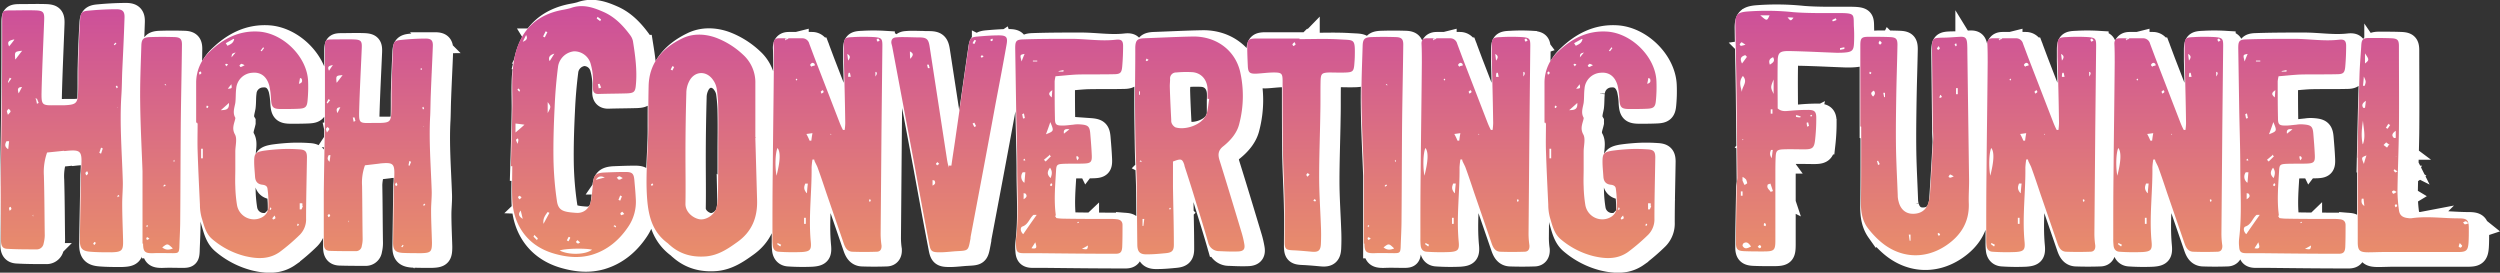
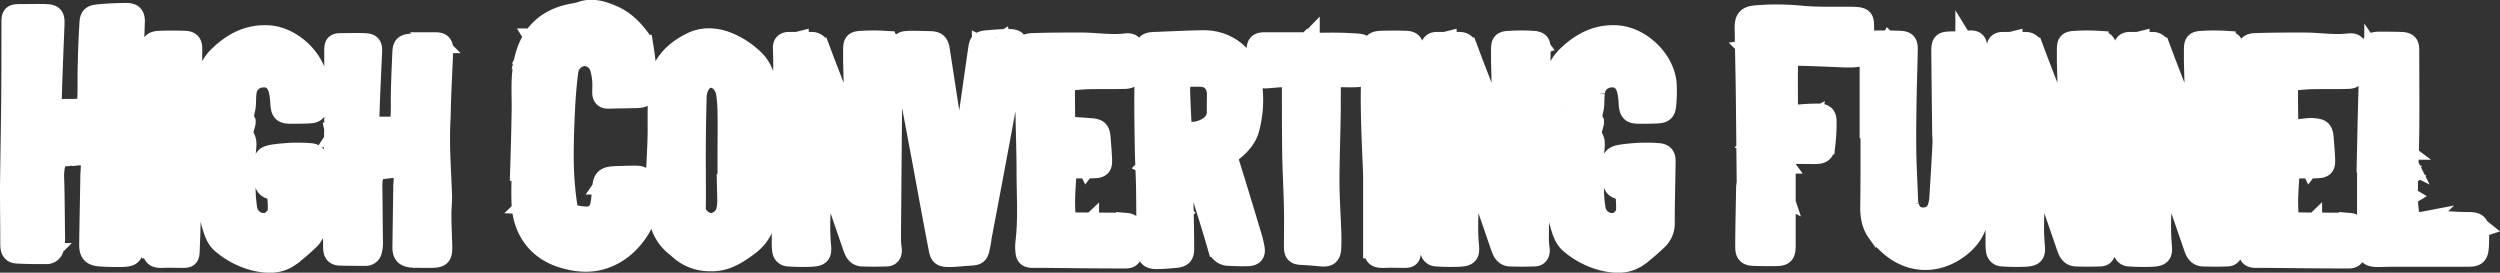
<svg xmlns="http://www.w3.org/2000/svg" width="1189.542" height="129.732" viewBox="0 0 1189.542 129.732">
  <rect x="0" y="0" width="1189.542" height="129.732" fill="#333333" stroke="none" />
  <defs>
    <linearGradient id="linear-gradient" x1="0.5" x2="0.5" y2="1" gradientUnits="objectBoundingBox">
      <stop offset="0" stop-color="#cc4e9b" />
      <stop offset="1" stop-color="#e98e6a" />
    </linearGradient>
  </defs>
  <g id="Group_383" data-name="Group 383" transform="translate(-370.146 -11501.64)">
    <path id="Path_7156" data-name="Path 7156" d="M-554.691-47.472c7.728-.828,8.418-.276,8,7.314,0,.828-.138,1.656-.138,2.484-.138,10.9-.414,21.8-.552,32.706,0,3.864,1.242,5.106,4.968,5.382,3.312.276,6.762.276,10.074.276,4.968-.138,5.658-.828,5.52-5.8-.138-5.8-.414-11.592-.414-17.388,0-3.726.414-7.452.276-11.04-.414-13.386-1.518-26.772-.69-40.158.276-3.726.276-7.59.414-11.454.414-8.556.828-17.112,1.1-25.668.138-3.036-.828-4.14-3.864-4.14-4.554,0-9.108.276-13.524.69-2.9.276-3.588,1.1-3.726,4q-.621,10.143-.828,20.286c-.138,4.692,0,9.384-.138,14.076-.138,5.658-.828,6.348-6.348,6.624h-4.14c-6.762.138-7.038.138-6.9-6.624.276-11.316.828-22.632,1.242-33.948.138-3.588-.414-4.416-3.864-4.554-4-.138-8,0-12.006,0-3.864,0-4.14.276-4.14,4,0,12.834,0,25.668-.138,38.5-.138,13.386-.414,26.772-.552,40.158,0,8.832.138,17.664.138,26.5,0,2.9.69,4.14,2.9,4.278,4.692.276,9.384.276,14.076.276a3.278,3.278,0,0,0,3.312-2.76,17.372,17.372,0,0,0,.552-3.726c-.138-9.522-.138-19.044-.414-28.566a27.8,27.8,0,0,1,1.518-11.04c2.76-.276,5.382-.552,8-.828Zm-23.46-43.746c-.276-3.588-.276-3.588,3.312-4-.966,1.242-1.932,2.484-3.174,4.14Zm-3.45,42.78c-1.794-1.242-1.38-2.484-.69-3.726h1.242l-.414,3.726Zm12.972-24.012h.828l.828,2.07-.828.414-.414-2.07Zm-9.936-28.014c-1.1,1.518-1.794,2.346-2.484,3.174-1.1-2.346,0-2.76,2.346-3.312Zm3.726,22.356c-.414.828-.828,1.656-1.656,3.174-.828-2.346-.138-3.036,1.794-3.036ZM-537.3-46.23l-.828-.414.828-2.484.828.414ZM-581.187-79.9l-.414-.414.828-2.07.828.414-1.242,1.656Zm-.69,13.11c0-.276.414-.552.69-.828.276.414.828.828.828,1.242s-.552.828-1.242,1.656a11.25,11.25,0,0,1-.552-1.932Zm38.226,30.222c0,.276-.414.414-.69.69a5.68,5.68,0,0,1-.414-1.1c0-.276.414-.552.828-.966.276.552.552.966.414,1.242Zm13.8-40.848c-.138-.276-.414-.552-.414-.828,0-.138.414-.276.552-.414l.414.828-.552.552Zm.414,8.97v.276l-.276-.138Zm.69,42.366a1.378,1.378,0,0,1-.69.552c0-.276-.138-.552,0-.69s.414-.276.552-.414c.138.276.414.69.276.828Zm-52.3,5.658c0-.276.414-.414.69-.552a2.922,2.922,0,0,1,.414.966c0,.276-.414.552-.828.966-.138-.552-.414-.966-.276-1.242Zm11.592,4.416-.414-.828a1.708,1.708,0,0,0,.276-.414v1.38Zm38.64-81.834c-.138,0-.276-.276-.414-.414l.828-.828.414.414c-.138.138-.276.414-.414.414ZM-541.029-3.45a3.659,3.659,0,0,1,.69-.828c.138.138.552.414.552.552-.138.276-.414.552-.69.966C-540.753-3.036-541.029-3.312-541.029-3.45Zm23.736,0c0,4,.966,4.692,4.968,4.554,3.036-.138,6.21,0,9.246,0,2.484,0,2.9-.276,3.036-2.76.138-4.416.414-8.832.414-13.248.138-15.456.138-30.912.276-46.368.138-12.282.414-24.564.552-36.846,0-2.484-.69-3.45-3.312-3.588q-6-.207-12.006,0c-3.036.138-3.864.966-4,3.864-.276,9.108-.69,18.216-.552,27.324.138,12.144.828,24.288,1.1,32.706V-3.45ZM-503.217-1.1c-1.794.69-3.312.828-4.968-.552,2.484-1.932,2.484-1.932,4.968.414Zm-12.006-10.074c-.138-.138-.414-.276-.552-.552,0-.138.276-.414.414-.552l.414.414-.414.414Zm8-19.182c-.138-.138-.414-.414-.414-.552.138-.276.414-.414.69-.69a1.905,1.905,0,0,1,.414.552l-.828.414Zm4.554-11.868a5.977,5.977,0,0,0-.138-.69c0-.138.276-.276.414-.414v.828l-.414.414ZM-515.5-5.244a1.961,1.961,0,0,1-.276-.828c0-.138.414-.414.552-.414.276.138.552.414.966.69a7.916,7.916,0,0,1-.966.552Zm8.28-73.968c.138,0,.414-.138.552-.138.138.138.276.414.414.552h-.414l-.414-.414Zm15.87,18.768c0,4.278-.138,8.556,0,12.834.276,8.556.69,17.112,1.1,25.668a23.245,23.245,0,0,0,.828,6.21c1.1,3.588,1.932,7.59,5.106,10.212a38.542,38.542,0,0,0,15.456,8c5.8,1.38,11.454,1.656,16.56-1.932a92.541,92.541,0,0,0,9.66-8.28,10.4,10.4,0,0,0,2.9-7.728c0-9.66.276-19.32.414-28.98,0-2.9-.828-3.726-3.864-3.864a74.813,74.813,0,0,0-7.866-.138c-3.036.138-6.072.414-8.97.828-3.864.69-4.416,1.38-4.416,5.244,0,2.346.276,4.692.414,7.038.138,2.208,1.1,3.588,3.45,3.864,1.242.138,2.346.552,2.484,1.932a49.4,49.4,0,0,1,.414,8.97c-.276,2.9-2.208,4.692-5.106,5.382a8.19,8.19,0,0,1-9.8-6.486,63.73,63.73,0,0,1-.828-8.97c-.138-2.76,0-5.52,0-8.28V-47.2c0-2.76.966-6.072-.138-8.142-1.656-2.9-.414-5.106.138-7.59v-.414c-1.38-2.346-.414-4.692,0-7.038.276-2.208.138-4.554.414-6.762a8.16,8.16,0,0,1,7.59-7.59c4-.414,6.9,1.656,8.142,6.072a33.352,33.352,0,0,1,.828,6.348c.276,4.14.966,4.83,4.968,4.83,2.76,0,5.52,0,8.28-.138,3.036-.138,3.864-.828,4.14-3.726a66.961,66.961,0,0,0,.276-9.108c-.276-11.73-11.868-23.184-23.6-23.874-9.384-.552-16.836,3.45-23.184,9.522a20.121,20.121,0,0,0-6.486,14.766V-61h.414Zm2.484,16.422h-.828v-4.554h.828Zm8.556-22.908c1.1-.966,2.208-1.932,3.864-3.45.276,3.45-1.794,3.312-3.726,3.45Zm6.348-33.81c-.414,2.07-1.932,2.484-3.174,3.174l-.828-1.242,3.726-2.07Zm32.706,79.35a8.442,8.442,0,0,1-.69,1.656h-.828v-2.9h1.242a3.752,3.752,0,0,1,0,1.242ZM-475.2-92.046c.138-1.794.138-1.794,1.932-2.346l-2.07,2.484Zm-.138,12.7c.414,2.07.414,2.07-1.656,2.208.552-.69.966-1.242,1.518-1.932Zm32.844-2.9c.414.276.69.276.69.414.276.966.414,1.932-1.38,2.346.276-1.1.414-1.932.552-2.76Zm-18.078-12.558-.828-.414,1.242-1.656.414.414-1.242,1.656Zm-26.634,26.5a1.961,1.961,0,0,1,.276-.828c.276.138.69.276.69.414,0,.276-.276.552-.414.828C-486.933-68.034-487.209-68.172-487.209-68.31Zm16.284-19.182c-.138,0-.552-.69-.552-.69.276-.276.552-.69.966-.828a5.7,5.7,0,0,1,1.518.69C-470.1-87.768-470.511-87.492-470.925-87.492Zm13.938,67.62a1.961,1.961,0,0,1,.276-.828c.138.138.414.276.414.414a1.961,1.961,0,0,1-.276.828l-.552-.276Zm2.622,4.416a2.774,2.774,0,0,1-1.1.552c-.138-.276-.414-.552-.276-.69a7.92,7.92,0,0,1,1.1-1.242c.138.69.414,1.1.276,1.242Zm11.178,2.9a1.046,1.046,0,0,1-.276.552c-.138.138-.414,0-.552,0a3.511,3.511,0,0,1,.276-.966C-443.463-12.834-443.187-12.7-443.187-12.558ZM-490.8-84.732c.138-.276.552-.414.828-.69.138.276.414.552.414.828s-.414.414-.828.828c-.138-.552-.414-.966-.276-1.242Zm13.11-3.312c-.138,0-.414-.276-.552-.552,0,0,.276-.414.414-.414a3.51,3.51,0,0,1,.966.276c-.414.414-.552.828-.828.966Zm72.726,46.506c6.9-.69,7.452-.138,7.176,6.624,0,.69-.138,1.38-.138,2.07l-.414,28.98c0,3.45,1.1,4.554,4.416,4.83,3.036.138,6.072.138,9.108.138C-380.4.966-379.845.414-379.845-4c-.138-5.106-.414-10.212-.414-15.318,0-3.174.414-6.486.276-9.66-.414-11.868-1.38-23.736-.69-35.6.138-3.312.138-6.624.276-9.936.276-7.59.69-15.18.966-22.77.138-2.76-.69-3.726-3.45-3.726a116.713,116.713,0,0,0-12.006.69c-2.622.276-3.312.966-3.45,3.588-.276,5.934-.552,11.868-.69,17.8-.138,4.14,0,8.28-.138,12.42-.138,4.968-.69,5.52-5.52,5.658h-3.726c-6.072.138-6.21.138-6.072-5.934.276-9.936.828-19.872,1.242-29.808.138-3.174-.414-3.864-3.588-4-3.45-.138-6.9,0-10.35,0-3.312,0-3.588.276-3.588,3.588v33.948c-.138,11.868-.414,23.736-.552,35.6v23.6c0,2.622.69,3.726,2.76,3.864,4.14.138,8.28.138,12.42.138a2.752,2.752,0,0,0,2.9-2.484,13.61,13.61,0,0,0,.414-3.312c-.138-8.418-.138-16.836-.276-25.254a24.133,24.133,0,0,1,1.38-9.8l7.038-.828Zm-20.286-38.64c-.276-3.174-.276-3.174,2.9-3.45-.828,1.1-1.656,2.208-2.76,3.588Zm-3.036,37.95c-1.656-1.1-1.242-2.208-.69-3.312h.828l-.414,3.312ZM-417.1-63.48h.414l.414,1.656-.828.414-.414-2.07Zm-9.66-25.254c-.966,1.38-1.518,2.208-2.07,3.036-.966-2.07,0-2.346,2.07-2.76Zm3.45,20.148-1.518,3.036c-.828-2.07-.138-2.76,1.518-2.76Zm33.12,28.29-.828-.414.414-2.07.828.414-.828,2.07ZM-429.525-70.1l-.414-.414.828-1.656.828.414Zm-.69,12.006c0-.276.414-.552.69-.828.276.276.828.552.828.966s-.552.828-1.1,1.656a10.911,10.911,0,0,1-.552-1.794Zm33.948,26.634c0,.276-.414.414-.69.69-.138-.276-.414-.552-.414-.828s.276-.552.552-.966a4.245,4.245,0,0,1,.552,1.242Zm12.144-35.88a1.961,1.961,0,0,1-.276-.828c0-.138.276-.276.414-.414l.414.828-.552.552Zm.414,8v.276l-.276-.138Zm.552,37.536a3.017,3.017,0,0,1-.69.414c0-.276-.138-.552,0-.69,0-.138.276-.276.414-.414.138.276.414.552.414.69Zm-46.23,4.83c0-.276.414-.414.69-.552.138.276.414.552.414.828s-.414.414-.828.69a5.68,5.68,0,0,1-.414-1.1Zm10.212,3.726-.414-.828a1.708,1.708,0,0,0,.276-.414v.966Zm34.224-72.864c-.138,0-.276-.276-.414-.414l.414-.414.414.414C-384.675-86.388-384.813-86.112-384.951-86.112ZM-394.335-2.07c.138-.276.414-.552.552-.828.138.138.414.276.414.414a3.659,3.659,0,0,1-.69.828c-.276-.276-.552-.552-.552-.69Zm52.716-38.916c0,5.658-.276,11.316,0,16.974.552,10.764,6.348,21.528,20.148,25.392,5.8,1.656,11.73,2.208,17.526.552,7.59-2.208,13.386-7.176,17.664-13.662a21.09,21.09,0,0,0,3.45-12.558c-.138-3.036-.414-6.072-.69-9.108-.276-3.45-.966-4.14-4.416-4.14s-6.9.138-10.212.276c-3.864.276-4.83,1.38-5.106,5.244-.276,2.76-.414,5.658-.966,8.418-.828,3.588-3.45,5.8-7.038,5.52-5.658-.414-8.418-.828-9.108-5.52a156.4,156.4,0,0,1-1.656-19.734c-.138-8.418.138-16.836.552-25.254.276-6.486.828-12.972,1.656-19.32a8.6,8.6,0,0,1,7.59-7.038,8.152,8.152,0,0,1,8,6.348,28.257,28.257,0,0,1,.966,5.8c.138,1.794,0,3.588,0,5.382,0,1.932.828,2.9,2.9,2.76,4.416-.138,8.832-.138,13.248-.276,3.312-.138,4-.69,4.278-3.864.69-7.038-.276-14.076-1.38-20.976a7.113,7.113,0,0,0-1.242-2.76c-3.45-4.692-7.452-8.832-12.834-11.178-4.968-2.208-10.074-3.864-15.594-1.794a36.074,36.074,0,0,1-3.726.828c-12.144,2.208-19.734,9.384-22.632,21.252a56.7,56.7,0,0,0-1.38,11.73c-.138,4.692.138,9.384,0,14.076-.138,9.108-.414,18.216-.69,27.324h.828ZM-319.125-.138c2.208-.966,12.144-1.242,15.456-.414-3.174,2.484-11.454,2.622-15.594.276ZM-340.1-56.166v-4.416c1.242.138,2.346.276,4.278.552-1.656,1.518-2.622,2.346-4.278,3.726Zm15.318-14.628c1.656,2.208,1.656,2.208,0,5.244v-5.244Zm-1.932,58.236c-.552-2.622.69-4.278,1.932-5.934l.828.414-2.9,5.382Zm-8.418-90.252c1.1,1.794.138,2.76-1.518,3.312l1.656-3.312Zm33.258,69c1.518-2.208,2.9-1.656,4.278-1.1-1.1.276-2.208.552-4.14,1.1Zm-34.914,18.492c-1.932-1.242-2.07-2.346-.828-3.864.276,1.1.552,2.208.966,4Zm12.834-75.072c-.69-2.07.552-2.9,2.346-3.45l-2.07,3.312Zm33.672,64.032.828.414-.828,2.07-.828-.414Zm-35.466-78.108.828.414-1.242,2.484-.828-.414Zm26.5,26.772-1.242.414-.414-2.07c.276,0,.552-.138.828-.138l.828,2.07Zm-30.222,71.76-.414.828-1.656-1.656.414-.828Zm-8.97-69.966a3.659,3.659,0,0,1-.69-.828c0-.138.276-.414.414-.552l.828.828a7.916,7.916,0,0,0-.552.966Zm47.61,42.09c-.414-.138-.69-.69-1.1-.966.414-.276.828-.69,1.242-.69s.828.414,1.656.828c-.828.414-1.242.828-1.518.69Zm-47.2,9.384c-.276-.276-.69-.552-.828-.966-.138-.138.414-.828.552-.828a4.841,4.841,0,0,1,1.1.69,9.01,9.01,0,0,1-.966,1.1Zm36.57-86.112.414-.828,1.656,1.242-.414.828Zm11.592,93.564c-.138-.276-.414-.69-.276-.966s.552-.414.828-.69a9.01,9.01,0,0,1,.966,1.1,9.515,9.515,0,0,1-1.38.552Zm-24.564,10.35.414.414-.828,1.656-.828-.414.828-1.656Zm-25.392-46.23c.138-.276.552-.414.828-.69a1.961,1.961,0,0,1,.276.828,7.368,7.368,0,0,1-.414,1.794c-.552-1.38-.828-1.794-.69-2.07Zm47.2,41.538-.828-.414c.138-.138.276-.414.552-.414.138,0,.414.276.69.414l-.414.828Zm-17.94,7.728a.886.886,0,0,1-.69-.69c0-.276.414-.552.69-.828A12.738,12.738,0,0,0-309.327-4c-.552.276-.828.552-1.1.552Zm84.594-50.37V-79.626a17.763,17.763,0,0,0-5.8-13.662,38.839,38.839,0,0,0-12.972-8.142c-5.382-1.932-11.178-2.07-16.146.414-9.384,4.554-15.732,11.73-15.87,22.908-.138,5.658-.138,11.316-.138,16.974.138,12.144-1.518,24.288-.552,36.57.69,8.418,2.622,15.594,9.66,20.838.414.276.69.69,1.1.966,4.968,4.416,10.764,5.934,17.388,5.382,5.658-.552,10.074-3.45,14.49-6.624,7.176-4.968,9.936-11.868,9.66-20.286l-.828-29.394h.414Zm-17.8,27.6a21.8,21.8,0,0,1-.69,5.934c-1.1,3.45-5.106,5.934-8.142,5.382s-6.762-3.45-6.624-7.452c.138-7.728,0-15.456,0-23.184q0-14.7.414-29.394a12.294,12.294,0,0,1,1.242-5.382c2.484-5.244,8.418-5.52,11.592-.69A9.7,9.7,0,0,1-244.329-77a69.841,69.841,0,0,1,.69,9.384c.138,6.348,0,12.7,0,19.044,0,7.452,0,14.9-.138,22.356Zm-21.666-61.548.828.414-.828,1.656-.828-.414Zm-9.8,57.132c-.138-.276-.414-.552-.414-.69.138-.276.414-.414.69-.69l.414.828-.828.414Zm77.418-12.006c.414.966.966,1.932,1.38,2.9,1.518,4.14,2.9,8.28,4.278,12.42l8.28,24.012c.69,1.932,1.656,3.726,4,3.864q5.8.207,11.592,0c1.794,0,2.484-1.242,2.346-3.036a37.643,37.643,0,0,1-.414-5.658q.207-24.84.414-49.68l.414-39.744c0-3.174-.414-3.726-3.726-4a86.331,86.331,0,0,0-10.35,0c-3.864.138-4.278.552-4.278,4.416v4.968c.276,10.488.552,20.976.69,31.464a26.8,26.8,0,0,1-.276,3.312h-.828a35.288,35.288,0,0,1-1.518-3.312l-12.006-31.05-2.484-6.624a3.4,3.4,0,0,0-3.312-2.622H-214.8c-1.932,0-2.622,1.1-2.484,2.9.138,2.9.138,5.8.138,8.694-.138,17.388-.414,34.776-.552,52.164-.138,10.488-.138,20.976-.138,31.464a26.591,26.591,0,0,0,.138,3.312c.138,1.656.966,2.9,2.76,3.036a100.7,100.7,0,0,0,11.178.138c3.864-.276,4.554-1.1,4.14-5.106-1.1-11.73.552-23.46.414-35.19a34.182,34.182,0,0,1,.414-3.726h.828Zm-17.526-6.072c1.38,1.932,1.242,6.072-.552,13.11-.828-4.554-.552-10.764.414-13.11Zm13.8,21.39c-1.794-2.07-1.1-3.312-.69-4.554H-201c-.138,1.242-.276,2.484-.414,4.554Zm2.76-28.566c-.276,1.38-.414,2.484-.552,3.588h-.828a31.592,31.592,0,0,0-1.518-3.174c1.242-.138,1.932-.276,3.174-.414Zm-3.174,43.194h-.828v-2.9h.828ZM-182.229-93.7c1.794.966,1.242,2.07.414,3.174l-.414-3.312Zm-16.836,6.072a1.244,1.244,0,0,1-.828-.828,1.667,1.667,0,0,1,.966-.966c.276-.138.69.138.966.276l.414.828a5.257,5.257,0,0,1-1.38.414ZM-215.763-2.9l.414-.828,1.656.828-.414.828-1.656-1.242ZM-167.6-99.36a3,3,0,0,1-.69-1.1c0-.138.552-.552.69-.552.276,0,.414.414.828.966-.414.138-.828.552-.966.414Zm-13.938,14.628h.552c.138.552.276,1.242.414,1.932h-1.242a6.719,6.719,0,0,1,.138-1.656Zm-13.11,8.832c.138-.276.552-.414.828-.552.138.276.414.69.276.966s-.552.414-.966.69c-.138-.414-.414-.828-.276-1.1Zm4.692,20.7-.276-.138v-.414l.414.414-.414.414Zm18.078,30.912c0-.138.414-.138.552-.276a1.961,1.961,0,0,1,.276.828c0,.138-.414.276-.69.414C-171.741-23.736-171.879-24.012-171.879-24.288Zm3.588-59.616c0,.138-.138.276-.552.966v-2.208h.414a1.961,1.961,0,0,1,.276.828Zm-43.332-16.146a5.427,5.427,0,0,0-.276-.828l1.656-.414v.414l-1.242.414Zm5.382,19.044c-.138,0-.414-.276-.552-.414.138-.138.276-.414.414-.552l.414.414c-.138.138-.276.414-.414.552Zm72.312,41.4a36.072,36.072,0,0,1-.828-3.726l-8.28-53.82c-.552-3.726-1.518-4.416-5.244-4.416-2.346,0-4.692-.138-7.038-.138a33.629,33.629,0,0,0-3.726.138c-1.656.138-2.346,1.1-2.208,2.76l.414,1.656,10.35,55.062c2.346,12.834,4.692,25.668,7.176,38.5.69,3.864,1.242,4.278,5.244,4.278,2.76,0,5.52-.414,8.28-.552,5.106-.276,5.106-.276,6.072-5.382a3.82,3.82,0,0,0,.138-1.242c4-21.114,8-42.228,11.868-63.342,1.794-9.384,3.588-18.768,5.244-28.152.69-3.726,0-4.554-3.726-4.554-3.312,0-6.624.276-9.936.552s-3.864.828-4.278,4.14c-2.07,14.076-4,28.152-6.072,42.228-.69,5.106-1.518,10.074-2.208,15.042h-1.242Zm-7.728,5.934c.552.138.828.138.966.276.414.828.552,1.656-.966,2.346v-2.622Zm-10.9-61.272c1.932.966,1.932,1.794.276,3.588a32.5,32.5,0,0,1-.138-3.45Zm8.694,6.348h.414l.414,1.656h-.828l-.414-1.656Zm22.908,29.256-.828.414-.828-1.656.828-.414Zm-.828-41.124.828.414-.828,1.656-.828-.414a5.7,5.7,0,0,1,.966-1.518Zm8.832.138a1.135,1.135,0,0,1-.828.552c-.138,0-.276-.414-.414-.69a7.916,7.916,0,0,0,.966-.552c.138.414.414.828.276.966Zm-5.8,8c.138-.276.276-.69.552-.69s.552.276.828.414a3.659,3.659,0,0,1-.828.69A1.905,1.905,0,0,1-118.749-92.322Zm-20.7,51.75c-.138-.276-.552-.552-.552-.828s.414-.552.69-.828l.828.828a2.887,2.887,0,0,1-.828.552Zm56.442,23.6c-.966-7.176-.276-14.352.138-21.528.138-2.484.69-2.76,3.45-2.9,3.312-.138,6.624,0,9.936-.138,3.174-.138,3.726-.828,3.588-4-.138-3.312-.414-6.624-.69-9.936-.276-3.726-.966-4.416-4.83-4.692a13.334,13.334,0,0,0-3.312.138c-1.656.138-3.312.414-4.968.414-3.174,0-3.726-.414-3.726-3.588-.138-5.8-.138-11.73-.138-17.526a21.343,21.343,0,0,1,.414-2.346c3.588-.276,7.038-.69,10.488-.828,5.658-.138,11.316,0,16.974-.138,3.312,0,4-.552,4.278-3.726s.414-6.486.414-9.66c0-2.622-.828-3.312-3.45-3.036-7.176.828-14.214-.414-21.252-.414-7.728,0-15.456,0-23.184.276-3.036.138-3.45.966-3.45,4.14l.414,26.5c.138,10.074.552,20.148.552,30.222,0,11.316.828,22.632-.552,33.948a16.819,16.819,0,0,0,0,3.726c.138,2.484.828,3.174,3.45,3.174h6.624c12.42.138,24.84.276,37.26.276,2.346,0,3.036-.828,3.174-3.312.138-3.45.138-6.9.138-10.35,0-1.794-1.1-2.622-2.76-2.76a20.381,20.381,0,0,0-2.9-.138c-7.452,0-14.9,0-22.356-.138a24.971,24.971,0,0,1-3.45-.276c-.276-.552-.552-.69-.552-.966ZM-98.6-8c-1.518-1.518-1.242-3.312-.276-3.588,2.76-.966,3.312-3.864,5.244-5.52h1.518C-94.461-13.8-96.393-11.04-98.463-8Zm12.972-53.268c1.794,4.278,1.794,4.278-2.07,5.8C-86.871-57.684-86.319-59.2-85.629-61.272ZM-98.049-32.43a3.573,3.573,0,0,1-.69-4.968H-97.5c-.138,1.656-.276,3.174-.414,4.83ZM-85.9-39.744c1.242,1.656,1.242,3.036.414,5.106-1.932-1.794-1.518-3.174-.276-4.968Zm-6.9,35.6c.69,2.208,1.1,3.45-1.794,2.9.552-.828,1.1-1.656,1.932-3.036Zm13.662-51.612c-.276-1.656.276-2.484,2.622-2.07C-77.763-56.856-78.453-56.3-79.143-55.752ZM-97.911-93.564c-.552,1.242-.966,2.346-1.38,3.45-.828-3.174-.828-3.174,1.38-3.588Zm11.73,47.748.828.828L-87.837-42.5l-.828-.828,2.484-2.07ZM-84.939-73c-1.656-1.38-1.656-2.208.276-3.45-.138,1.242-.138,2.07-.276,3.312Zm3.312-12.144v-.414l2.07-.414a.3.3,0,0,1,.276.276c0,.138-.138.276-.138.414h-2.07ZM-67.689-2.484c-.276,1.932-.276,1.932-2.9,1.518,1.1-.552,1.794-.966,2.76-1.518ZM-97.635-63.2a5.625,5.625,0,0,0-.966.276L-99.015-65l.828-.414.414,2.07Zm-.69,35.742c.552.138.828.138.966.276.828,1.1.414,1.794-.966,2.622Zm24.978-17.25c0-.138.552-.414.69-.276a1.135,1.135,0,0,1,.552.828c0,.276-.276.552-.69,1.1a4.188,4.188,0,0,1-.414-1.518ZM-93.909-89.7v-.828h2.07v.414h-2.07Zm-4,45.816.414.828a5.977,5.977,0,0,0-.69.138c-.138,0-.138-.276-.276-.414l.414-.414ZM-72.657-13.11c0-.138-.138-.414,0-.552A.83.83,0,0,1-72.1-13.8v.414a.507.507,0,0,1-.414.138ZM-84.663-31.464c0,.138-.276.414-.414.69-.276-.138-.69-.276-.69-.414,0-.276.276-.552.552-1.1.276.414.552.69.552.966Zm62.79-9.246c1.794,5.52,3.588,11.04,5.244,16.56,2.07,6.624,4.14,13.248,6.072,20.01A5.314,5.314,0,0,0-5.175.138C-2.139.276.9.414,3.933.276c2.346-.138,3.174-1.1,2.76-3.45a44.118,44.118,0,0,0-1.38-5.8c-3.45-11.454-6.9-22.908-10.488-34.362-.828-2.76-.414-4.692,1.932-6.486,3.588-2.9,6.624-6.486,7.59-10.9a52.153,52.153,0,0,0,.276-24.84C2-95.91-7.107-102.12-17.733-101.982c-7.728.138-15.456.552-23.184.828-3.312.138-4.14.966-4.278,4.278v3.312c0,7.038-.138,14.076-.138,21.114,0,7.728.138,15.456.276,23.184.138,5.52.414,11.04.552,16.56.138,9.8.138,19.734.276,29.532,0,3.726,1.242,4.968,4.83,4.83,2.9,0,5.8-.276,8.694-.552s3.864-1.1,3.864-4c0-9.108-.276-18.216-.414-27.324V-42.5c4-1.518,4.416-1.38,5.52,1.932ZM-11.8-64.17c-2.07,4.278-9.66,6.9-14.352,5.382a4.194,4.194,0,0,1-1.656-1.794,3.236,3.236,0,0,1-.276-1.656c-.276-5.382-.552-10.764-.69-16.146,0-1.1.138-2.208.138-3.312a2.83,2.83,0,0,1,2.9-3.174,49.918,49.918,0,0,1,7.866-.138c4,.414,6.624,3.312,7.038,7.452.138,1.656,0,3.45,0,5.244H-10c-.552,2.76-.552,5.8-1.656,8.28Zm-29.532,52.3h-.414V-15.18h.828ZM-28.5-19.32c-.138-.276-.414-.414-.552-.69,0-.138.276-.414.414-.552l.414.414-.414.414Zm-10.35-71.622a3.659,3.659,0,0,1-.828.69c-.138,0-.414-.276-.552-.414l.414-.828a1.9,1.9,0,0,1,.552.414Zm-3.312,48.024a5.977,5.977,0,0,0-.138.69l-.828-.414.414-.414c.138.138.414.276.414.414Zm-.828-31.326H-43.4V-75.9h.414Zm75.762-26.772h-20.7c-3.312,0-4,.69-4,3.864,0,3.036.138,6.072.276,9.108.138,3.174.828,3.864,4.14,3.726,2.76-.138,5.52-.552,8.28-.552,3.864,0,4.14.552,4.14,4.416,0,10.764,0,21.528.138,32.292.138,8.694.69,17.388.828,26.082.138,5.8,0,11.73,0,17.664,0,3.45.552,4,3.864,4.14,3.036.138,6.072.414,9.108.69s4.14-.552,4.278-3.726q.207-4.347,0-8.694c-.276-7.728-.828-15.456-.828-23.184,0-10.074.414-20.148.552-30.222.138-5.244,0-10.488.138-15.732.138-3.174.69-3.588,4-3.726,2.76,0,5.52.138,8.28,0,2.9-.138,3.45-.69,3.726-3.45.138-1.656.276-3.312.276-4.968.138-7.728-.414-6.9-6.9-7.314s-12.972-.138-19.458-.138v-.414Zm3.864,65.688c-.138-.276-.414-.552-.414-.828s.276-.552.552-.828a3.186,3.186,0,0,1,.966.69l-.966.966ZM40.089-24.7c.276.276.552.414.69.69,0,.138-.276.414-.414.552l-.828-.414a1.905,1.905,0,0,1,.414-.552Zm-8.97-73.416a7.7,7.7,0,0,1-1.1.69c-.138-.276-.552-.69-.414-.828.138-.414.552-.69.966-1.1.276.552.552.966.414,1.1ZM63.825-3.45c0,4,.966,4.692,4.968,4.554,3.036-.138,6.21,0,9.246,0,2.484,0,2.9-.276,3.036-2.76.138-4.416.414-8.832.414-13.248.138-15.456.138-30.912.276-46.368.138-12.282.414-24.564.552-36.846,0-2.484-.69-3.45-3.312-3.588q-6-.207-12.006,0c-3.036.138-3.864.966-4,3.864-.276,9.108-.69,18.216-.552,27.324.138,12.144.828,24.288,1.1,32.706V-3.45ZM77.9-1.1c-1.794.69-3.312.828-4.968-.552,2.484-1.932,2.484-1.932,4.968.414ZM65.9-11.178c-.138-.138-.414-.276-.552-.552,0-.138.276-.414.414-.552l.414.414-.414.414Zm8-19.182c-.138-.138-.414-.414-.414-.552.138-.276.414-.414.69-.69a1.905,1.905,0,0,1,.414.552l-.828.414Zm4.554-11.868a5.977,5.977,0,0,0-.138-.69c0-.138.276-.276.414-.414v.828l-.414.414ZM65.619-5.244a1.961,1.961,0,0,1-.276-.828c0-.138.414-.414.552-.414.276.138.552.414.966.69a7.915,7.915,0,0,1-.966.552ZM73.9-79.212c.138,0,.414-.138.552-.138.138.138.276.414.414.552h-.414l-.414-.414Zm36.57,36.432c.414.966.966,1.932,1.38,2.9,1.518,4.14,2.9,8.28,4.278,12.42l8.28,24.012c.69,1.932,1.656,3.726,4,3.864q5.8.207,11.592,0c1.794,0,2.484-1.242,2.346-3.036a37.643,37.643,0,0,1-.414-5.658q.207-24.84.414-49.68l.414-39.744c0-3.174-.414-3.726-3.726-4a86.331,86.331,0,0,0-10.35,0c-3.864.138-4.278.552-4.278,4.416v4.968c.276,10.488.552,20.976.69,31.464a26.8,26.8,0,0,1-.276,3.312h-.828a35.286,35.286,0,0,1-1.518-3.312l-12.006-31.05-2.484-6.624a3.4,3.4,0,0,0-3.312-2.622H93.5c-1.932,0-2.622,1.1-2.484,2.9.138,2.9.138,5.8.138,8.694-.138,17.388-.414,34.776-.552,52.164-.138,10.488-.138,20.976-.138,31.464A26.591,26.591,0,0,0,90.6-2.622c.138,1.656.966,2.9,2.76,3.036a100.7,100.7,0,0,0,11.178.138c3.864-.276,4.554-1.1,4.14-5.106-1.1-11.73.552-23.46.414-35.19a34.182,34.182,0,0,1,.414-3.726h.828ZM92.943-48.852c1.38,1.932,1.242,6.072-.552,13.11-.828-4.554-.552-10.764.414-13.11Zm13.8,21.39c-1.794-2.07-1.1-3.312-.69-4.554H107.3c-.138,1.242-.276,2.484-.414,4.554Zm2.76-28.566c-.276,1.38-.414,2.484-.552,3.588h-.828a31.592,31.592,0,0,0-1.518-3.174c1.242-.138,1.932-.276,3.174-.414Zm-3.174,43.194H105.5v-2.9h.828ZM126.063-93.7c1.794.966,1.242,2.07.414,3.174l-.414-3.312ZM109.227-87.63a1.244,1.244,0,0,1-.828-.828,1.667,1.667,0,0,1,.966-.966c.276-.138.69.138.966.276l.414.828a5.257,5.257,0,0,1-1.38.414ZM92.529-2.9l.414-.828L94.6-2.9l-.414.828L92.529-3.312ZM140.691-99.36a3,3,0,0,1-.69-1.1c0-.138.552-.552.69-.552.276,0,.414.414.828.966-.414.138-.828.552-.966.414ZM126.753-84.732h.552c.138.552.276,1.242.414,1.932h-1.242a6.719,6.719,0,0,1,.138-1.656ZM113.643-75.9c.138-.276.552-.414.828-.552.138.276.414.69.276.966s-.552.414-.966.69c-.138-.414-.414-.828-.276-1.1Zm4.692,20.7-.276-.138v-.414l.414.414-.414.414Zm18.078,30.912c0-.138.414-.138.552-.276a1.961,1.961,0,0,1,.276.828c0,.138-.414.276-.69.414C136.551-23.736,136.413-24.012,136.413-24.288ZM140-83.9c0,.138-.138.276-.552.966v-2.208h.414a1.961,1.961,0,0,1,.276.828ZM96.669-100.05a5.427,5.427,0,0,0-.276-.828l1.656-.414v.414l-1.242.414Zm5.382,19.044c-.138,0-.414-.276-.552-.414.138-.138.276-.414.414-.552l.414.414c-.138.138-.276.414-.414.552Zm48.162,20.562c0,4.278-.138,8.556,0,12.834.276,8.556.69,17.112,1.1,25.668a23.245,23.245,0,0,0,.828,6.21c1.1,3.588,1.932,7.59,5.106,10.212a38.542,38.542,0,0,0,15.456,8c5.8,1.38,11.454,1.656,16.56-1.932a92.539,92.539,0,0,0,9.66-8.28,10.4,10.4,0,0,0,2.9-7.728c0-9.66.276-19.32.414-28.98,0-2.9-.828-3.726-3.864-3.864a74.813,74.813,0,0,0-7.866-.138c-3.036.138-6.072.414-8.97.828-3.864.69-4.416,1.38-4.416,5.244,0,2.346.276,4.692.414,7.038.138,2.208,1.1,3.588,3.45,3.864,1.242.138,2.346.552,2.484,1.932a49.4,49.4,0,0,1,.414,8.97c-.276,2.9-2.208,4.692-5.106,5.382a8.19,8.19,0,0,1-9.8-6.486,63.73,63.73,0,0,1-.828-8.97c-.138-2.76,0-5.52,0-8.28V-47.2c0-2.76.966-6.072-.138-8.142-1.656-2.9-.414-5.106.138-7.59v-.414c-1.38-2.346-.414-4.692,0-7.038.276-2.208.138-4.554.414-6.762a8.16,8.16,0,0,1,7.59-7.59c4-.414,6.9,1.656,8.142,6.072a33.352,33.352,0,0,1,.828,6.348c.276,4.14.966,4.83,4.968,4.83,2.76,0,5.52,0,8.28-.138,3.036-.138,3.864-.828,4.14-3.726a66.961,66.961,0,0,0,.276-9.108c-.276-11.73-11.868-23.184-23.6-23.874-9.384-.552-16.836,3.45-23.184,9.522a20.122,20.122,0,0,0-6.486,14.766V-61h.414ZM152.7-44.022h-.828v-4.554h.828Zm8.556-22.908c1.1-.966,2.208-1.932,3.864-3.45.276,3.45-1.794,3.312-3.726,3.45Zm6.348-33.81c-.414,2.07-1.932,2.484-3.174,3.174l-.828-1.242,3.726-2.07Zm32.706,79.35a8.442,8.442,0,0,1-.69,1.656h-.828v-2.9h1.242a3.752,3.752,0,0,1,0,1.242ZM166.359-92.046c.138-1.794.138-1.794,1.932-2.346l-2.07,2.484Zm-.138,12.7c.414,2.07.414,2.07-1.656,2.208.552-.69.966-1.242,1.518-1.932Zm32.844-2.9c.414.276.69.276.69.414.276.966.414,1.932-1.38,2.346.276-1.1.414-1.932.552-2.76ZM180.987-94.806l-.828-.414,1.242-1.656.414.414-1.242,1.656Zm-26.634,26.5a1.961,1.961,0,0,1,.276-.828c.276.138.69.276.69.414,0,.276-.276.552-.414.828C154.629-68.034,154.353-68.172,154.353-68.31Zm16.284-19.182c-.138,0-.552-.69-.552-.69.276-.276.552-.69.966-.828a5.7,5.7,0,0,1,1.518.69C171.465-87.768,171.051-87.492,170.637-87.492Zm13.938,67.62a1.962,1.962,0,0,1,.276-.828c.138.138.414.276.414.414a1.961,1.961,0,0,1-.276.828l-.552-.276Zm2.622,4.416a2.774,2.774,0,0,1-1.1.552c-.138-.276-.414-.552-.276-.69a7.92,7.92,0,0,1,1.1-1.242c.138.69.414,1.1.276,1.242Zm11.178,2.9a1.046,1.046,0,0,1-.276.552c-.138.138-.414,0-.552,0a3.511,3.511,0,0,1,.276-.966C198.1-12.834,198.375-12.7,198.375-12.558Zm-47.61-72.174c.138-.276.552-.414.828-.69.138.276.414.552.414.828s-.414.414-.828.828c-.138-.552-.414-.966-.276-1.242Zm13.11-3.312c-.138,0-.414-.276-.552-.552,0,0,.276-.414.414-.414a3.51,3.51,0,0,1,.966.276c-.414.414-.552.828-.828.966Zm96.6-1.794c0-4.416.828-5.244,5.244-5.244,7.59.138,15.18.552,22.77.828,1.38,0,2.76,0,4.14-.138,3.174-.276,4-1.1,4.14-4.14a67.119,67.119,0,0,0,0-7.452c-.414-6.624,1.242-7.176-7.728-7.176-7.038,0-14.076.138-21.114-.414a121.008,121.008,0,0,0-22.356-.276c-4.14.414-5.244,1.518-5.244,5.658.138,10.488.414,20.976.552,31.464l.414,41.814c0,.966-.276,1.932-.276,2.9-.138,9.384-.414,18.768-.414,28.152,0,3.036.828,3.864,3.726,4,3.036.138,6.072.138,9.108.138,5.52,0,5.934-.414,5.934-5.658V-36.018c0-2.9,0-5.8.138-8.694s.69-3.45,3.588-3.588c3.312-.138,6.762,0,10.074,0,3.864,0,4.692-.69,5.106-4.554a89.011,89.011,0,0,0,.552-10.488c0-2.9-.828-3.726-3.864-3.726q-4.347,0-8.694.414c-1.932.138-3.864.552-5.8-1.1,0-7.176-.138-14.49,0-21.8ZM243.363-75.9c-.552-2.346-1.518-4.692.552-7.314,2.622,2.9-.552,5.106-.414,7.452Zm15.18,1.242c-1.518-3.174-1.518-3.174,0-6.9v6.9ZM243.777-2.208a1.668,1.668,0,0,1,.414-1.38c1.518-.966,2.484-.138,3.588,1.518-1.794.966-3.036,1.38-4-.276Zm14.214-26.22-.828.414c-.552-1.1-2.208-1.794-1.38-3.588l1.242-.414,1.242,3.726Zm-1.38-83.628c-1.242,2.76-1.242,2.76-4.416,0h4.416ZM243.777-33.12a9.732,9.732,0,0,1,0-2.07,6.28,6.28,0,0,1,1.656,1.242,8.926,8.926,0,0,1,.552,1.794l-1.242.828a7.136,7.136,0,0,1-.828-1.794Zm14.076-10.626c-1.518-2.07-.966-3.174-.552-4.278h.828c-.138,1.1-.276,2.208-.552,4.278Zm-14.49-45.678c-1.242-2.76.414-3.174,1.656-3.726l.828.828c-.69.966-1.38,1.932-2.346,3.174Zm14.9-2.76c1.1,1.932,0,2.622-1.518,3.588-.69-1.932-.138-2.9,1.656-3.588Zm9.66-18.63c-1.242,1.518-1.242,1.518-2.76-.276a20.422,20.422,0,0,1,2.76.138Zm-9.936,45.54h-.828v-2.07h.828Zm28.7-43.884a6.5,6.5,0,0,0-.276-.69l1.656-.828.414.828a10.816,10.816,0,0,1-1.932.69Zm3.45,13.524v-.828l2.07-.414v.828ZM271.377-64.17l-.138.69a10.653,10.653,0,0,1-2.07-.276v-.828a7.911,7.911,0,0,1,1.932.552Zm2.9,3.174.69-.138.414,1.656-.828.414a6.927,6.927,0,0,1-.276-1.656ZM251.919-2.76c.276,0,.69.552.69.828a.886.886,0,0,1-.69.69c-.276,0-.552-.414-.966-.69C251.367-2.346,251.643-2.76,251.919-2.76Zm-8.694-94.668a1.413,1.413,0,0,1-.828-.69,2.146,2.146,0,0,1,.828-1.1c.138-.138.552.276,1.932,1.1a9.333,9.333,0,0,1-2.07.552Zm33.12,33.534c-.138,0-.276-.276-.414-.414.138-.138.414-.414.552-.414s.276.276.414.414C276.759-64.17,276.483-63.894,276.345-63.894Zm-33.4,35.6h.828v2.07h-.828v-2.07Zm10.9,16.284c0-.414.138-.828.138-1.242.276.138.828.276.828.414a1.635,1.635,0,0,1-.138,1.1c-.414-.138-.828-.276-.828-.414Zm-9.8-40.434-.414-.414.138-.276c.138,0,.276.138.414.138l-.414.414Zm56.166-6.624v11.178c0,8.418,0,16.836-.138,25.254,0,4.14.69,8.142,3.036,11.454a42.221,42.221,0,0,0,5.8,6.348c9.246,8.28,21.252,9.246,31.6,2.346,7.038-4.692,11.178-11.178,10.9-20.01-.138-3.588.138-7.176.138-10.764l-.828-61.272c0-1.518,0-3.036-.138-4.554-.276-2.346-1.1-2.9-3.45-2.76-2.76.138-5.52.414-8.28.414-4.692.138-4.968.276-4.968,5.244l.414,37.26c0,2.07.276,4.14.138,6.21-.414,8.694-.966,17.388-1.518,26.082a15.777,15.777,0,0,1-.966,4.416c-1.242,3.312-4.14,4.83-7.866,4.554-3.036-.276-5.244-2.346-6.072-5.8a10.505,10.505,0,0,1-.414-2.9c-.276-7.452-.69-14.9-.828-22.356-.138-8.694,0-17.388.138-26.082.138-7.728.414-15.456.552-23.184,0-2.9-.69-3.588-3.588-3.726-3.312-.138-6.624-.138-9.936-.138-3.588,0-4.14.552-4.14,4.14v38.5Zm5.934-17.25c.966,1.1.69,1.932-.276,2.9-1.38-1.38-.966-2.07.276-2.76Zm40.02,1.794h-.828v-2.9h.828v2.9ZM324.093-4.83h-.828l-.414-2.9h.828v2.9ZM311.949-73.14h-.828l-.414-2.07h.828v2.07Zm-1.932-25.944a1.855,1.855,0,0,1-.828.966,1.663,1.663,0,0,1-.69-.69c0-.414.276-.69.552-1.242.414.414.828.828.828.966Zm32.568,64.308a2.247,2.247,0,0,1-.828-.414,3,3,0,0,1,.69-1.1c.138-.138.552.138,1.794.828a6.143,6.143,0,0,1-1.794.69Zm-34.914-7.866.552-.276.828,1.656-.828.414-.414-1.656Zm29.946-53.682a1.663,1.663,0,0,1-.69.69c-.138,0-.69-.414-.69-.552a4.792,4.792,0,0,1,.828-1.242C337.341-96.876,337.617-96.6,337.617-96.324Zm.276,22.08a3.659,3.659,0,0,1,.69.828c0,.138-.276.414-.414.552h-.828l.414-1.242ZM305.187-84.87c-.138.276-.414.552-.552.828-.138-.138-.552-.276-.552-.414a1.961,1.961,0,0,1,.276-.828,5.394,5.394,0,0,0,.69.552ZM345.621-97.7c0,.138-.276.276-.414.414-.138-.276-.414-.552-.552-.828,0-.138.414-.414.69-.69a1.961,1.961,0,0,1,.276.828ZM336.513-8c0-.138.414-.414.552-.552.276.276.552.414.69.69,0,.138-.276.414-.552.828-.276-.414-.552-.69-.552-.966ZM379.707-42.78c.414.966.966,1.932,1.38,2.9,1.518,4.14,2.9,8.28,4.278,12.42l8.28,24.012c.69,1.932,1.656,3.726,4,3.864q5.8.207,11.592,0c1.794,0,2.484-1.242,2.346-3.036a37.643,37.643,0,0,1-.414-5.658l.414-49.68q.207-19.872.414-39.744c0-3.174-.414-3.726-3.726-4a86.331,86.331,0,0,0-10.35,0c-3.864.138-4.278.552-4.278,4.416v4.968c.276,10.488.552,20.976.69,31.464a26.8,26.8,0,0,1-.276,3.312h-.828a35.288,35.288,0,0,1-1.518-3.312l-12.006-31.05-2.484-6.624a3.4,3.4,0,0,0-3.312-2.622H362.733c-1.932,0-2.622,1.1-2.484,2.9.138,2.9.138,5.8.138,8.694-.138,17.388-.414,34.776-.552,52.164C359.7-26.91,359.7-16.422,359.7-5.934a26.591,26.591,0,0,0,.138,3.312c.138,1.656.966,2.9,2.76,3.036a100.7,100.7,0,0,0,11.178.138c3.864-.276,4.554-1.1,4.14-5.106-1.1-11.73.552-23.46.414-35.19a34.182,34.182,0,0,1,.414-3.726h.828Zm-17.526-6.072c1.38,1.932,1.242,6.072-.552,13.11-.828-4.554-.552-10.764.414-13.11Zm13.8,21.39c-1.794-2.07-1.1-3.312-.69-4.554h1.242c-.138,1.242-.276,2.484-.414,4.554Zm2.76-28.566c-.276,1.38-.414,2.484-.552,3.588h-.828a31.592,31.592,0,0,0-1.518-3.174c1.242-.138,1.932-.276,3.174-.414Zm-3.174,43.194h-.828v-2.9h.828ZM395.3-93.7c1.794.966,1.242,2.07.414,3.174L395.3-93.84ZM378.465-87.63a1.244,1.244,0,0,1-.828-.828,1.667,1.667,0,0,1,.966-.966c.276-.138.69.138.966.276l.414.828a5.257,5.257,0,0,1-1.38.414ZM361.767-2.9l.414-.828,1.656.828-.414.828-1.656-1.242ZM409.929-99.36a3,3,0,0,1-.69-1.1c0-.138.552-.552.69-.552.276,0,.414.414.828.966-.414.138-.828.552-.966.414ZM395.991-84.732h.552c.138.552.276,1.242.414,1.932h-1.242a6.72,6.72,0,0,1,.138-1.656ZM382.881-75.9c.138-.276.552-.414.828-.552.138.276.414.69.276.966s-.552.414-.966.69c-.138-.414-.414-.828-.276-1.1Zm4.692,20.7-.276-.138v-.414l.414.414-.414.414Zm18.078,30.912c0-.138.414-.138.552-.276a1.961,1.961,0,0,1,.276.828c0,.138-.414.276-.69.414C405.789-23.736,405.651-24.012,405.651-24.288ZM409.239-83.9c0,.138-.138.276-.552.966v-2.208h.414a1.961,1.961,0,0,1,.276.828ZM365.907-100.05a5.427,5.427,0,0,0-.276-.828l1.656-.414v.414l-1.242.414Zm5.382,19.044c-.138,0-.414-.276-.552-.414.138-.138.276-.414.414-.552l.414.414c-.138.138-.276.414-.414.552ZM440.151-42.78c.414.966.966,1.932,1.38,2.9,1.518,4.14,2.9,8.28,4.278,12.42l8.28,24.012c.69,1.932,1.656,3.726,4,3.864q5.8.207,11.592,0c1.794,0,2.484-1.242,2.346-3.036a37.643,37.643,0,0,1-.414-5.658l.414-49.68q.207-19.872.414-39.744c0-3.174-.414-3.726-3.726-4a86.331,86.331,0,0,0-10.35,0c-3.864.138-4.278.552-4.278,4.416v4.968c.276,10.488.552,20.976.69,31.464a26.8,26.8,0,0,1-.276,3.312h-.828a35.288,35.288,0,0,1-1.518-3.312l-12.006-31.05-2.484-6.624a3.4,3.4,0,0,0-3.312-2.622H423.177c-1.932,0-2.622,1.1-2.484,2.9.138,2.9.138,5.8.138,8.694-.138,17.388-.414,34.776-.552,52.164-.138,10.488-.138,20.976-.138,31.464a26.591,26.591,0,0,0,.138,3.312c.138,1.656.966,2.9,2.76,3.036a100.7,100.7,0,0,0,11.178.138c3.864-.276,4.554-1.1,4.14-5.106-1.1-11.73.552-23.46.414-35.19a34.182,34.182,0,0,1,.414-3.726h.828Zm-17.526-6.072c1.38,1.932,1.242,6.072-.552,13.11-.828-4.554-.552-10.764.414-13.11Zm13.8,21.39c-1.794-2.07-1.1-3.312-.69-4.554h1.242c-.138,1.242-.276,2.484-.414,4.554Zm2.76-28.566c-.276,1.38-.414,2.484-.552,3.588h-.828a31.592,31.592,0,0,0-1.518-3.174c1.242-.138,1.932-.276,3.174-.414Zm-3.174,43.194h-.828v-2.9h.828ZM455.745-93.7c1.794.966,1.242,2.07.414,3.174l-.414-3.312ZM438.909-87.63a1.244,1.244,0,0,1-.828-.828,1.667,1.667,0,0,1,.966-.966c.276-.138.69.138.966.276l.414.828a5.257,5.257,0,0,1-1.38.414ZM422.211-2.9l.414-.828,1.656.828-.414.828-1.656-1.242ZM470.373-99.36a3,3,0,0,1-.69-1.1c0-.138.552-.552.69-.552.276,0,.414.414.828.966-.414.138-.828.552-.966.414ZM456.435-84.732h.552c.138.552.276,1.242.414,1.932h-1.242a6.72,6.72,0,0,1,.138-1.656ZM443.325-75.9c.138-.276.552-.414.828-.552.138.276.414.69.276.966s-.552.414-.966.69c-.138-.414-.414-.828-.276-1.1Zm4.692,20.7-.276-.138v-.414l.414.414-.414.414ZM466.1-24.288c0-.138.414-.138.552-.276a1.961,1.961,0,0,1,.276.828c0,.138-.414.276-.69.414C466.233-23.736,466.1-24.012,466.1-24.288ZM469.683-83.9c0,.138-.138.276-.552.966v-2.208h.414a1.961,1.961,0,0,1,.276.828ZM426.351-100.05a5.427,5.427,0,0,0-.276-.828l1.656-.414v.414l-1.242.414Zm5.382,19.044c-.138,0-.414-.276-.552-.414.138-.138.276-.414.414-.552l.414.414c-.138.138-.276.414-.414.552Zm67.206,64.032c-.966-7.176-.276-14.352.138-21.528.138-2.484.69-2.76,3.45-2.9,3.312-.138,6.624,0,9.936-.138,3.174-.138,3.726-.828,3.588-4-.138-3.312-.414-6.624-.69-9.936-.276-3.726-.966-4.416-4.83-4.692a13.334,13.334,0,0,0-3.312.138c-1.656.138-3.312.414-4.968.414-3.174,0-3.726-.414-3.726-3.588-.138-5.8-.138-11.73-.138-17.526a21.342,21.342,0,0,1,.414-2.346c3.588-.276,7.038-.69,10.488-.828,5.658-.138,11.316,0,16.974-.138,3.312,0,4-.552,4.278-3.726s.414-6.486.414-9.66c0-2.622-.828-3.312-3.45-3.036-7.176.828-14.214-.414-21.252-.414-7.728,0-15.456,0-23.184.276-3.036.138-3.45.966-3.45,4.14l.414,26.5c.138,10.074.552,20.148.552,30.222,0,11.316.828,22.632-.552,33.948a16.819,16.819,0,0,0,0,3.726c.138,2.484.828,3.174,3.45,3.174h6.624c12.42.138,24.84.276,37.26.276,2.346,0,3.036-.828,3.174-3.312.138-3.45.138-6.9.138-10.35,0-1.794-1.1-2.622-2.76-2.76a20.381,20.381,0,0,0-2.9-.138c-7.452,0-14.9,0-22.356-.138a24.971,24.971,0,0,1-3.45-.276c-.276-.552-.552-.69-.552-.966ZM483.345-8c-1.518-1.518-1.242-3.312-.276-3.588,2.76-.966,3.312-3.864,5.244-5.52h1.518C487.485-13.8,485.553-11.04,483.483-8Zm12.972-53.268c1.794,4.278,1.794,4.278-2.07,5.8C495.075-57.684,495.627-59.2,496.317-61.272ZM483.9-32.43a3.573,3.573,0,0,1-.69-4.968h1.242c-.138,1.656-.276,3.174-.414,4.83Zm12.144-7.314c1.242,1.656,1.242,3.036.414,5.106-1.932-1.794-1.518-3.174-.276-4.968Zm-6.9,35.6c.69,2.208,1.1,3.45-1.794,2.9.552-.828,1.1-1.656,1.932-3.036ZM502.8-55.752c-.276-1.656.276-2.484,2.622-2.07C504.183-56.856,503.493-56.3,502.8-55.752ZM484.035-93.564c-.552,1.242-.966,2.346-1.38,3.45-.828-3.174-.828-3.174,1.38-3.588Zm11.73,47.748.828.828L494.109-42.5l-.828-.828,2.484-2.07ZM497.007-73c-1.656-1.38-1.656-2.208.276-3.45-.138,1.242-.138,2.07-.276,3.312Zm3.312-12.144v-.414l2.07-.414a.3.3,0,0,1,.276.276c0,.138-.138.276-.138.414h-2.07ZM514.257-2.484c-.276,1.932-.276,1.932-2.9,1.518,1.1-.552,1.794-.966,2.76-1.518ZM484.311-63.2a5.625,5.625,0,0,0-.966.276L482.931-65l.828-.414.414,2.07Zm-.69,35.742c.552.138.828.138.966.276.828,1.1.414,1.794-.966,2.622ZM508.6-44.712c0-.138.552-.414.69-.276a1.135,1.135,0,0,1,.552.828c0,.276-.276.552-.69,1.1a4.188,4.188,0,0,1-.414-1.518ZM488.037-89.7v-.828h2.07v.414h-2.07Zm-4,45.816.414.828a5.977,5.977,0,0,0-.69.138c-.138,0-.138-.276-.276-.414l.414-.414ZM509.289-13.11c0-.138-.138-.414,0-.552a.83.83,0,0,1,.552-.138v.414a.507.507,0,0,1-.414.138ZM497.283-31.464c0,.138-.276.414-.414.69-.276-.138-.69-.276-.69-.414,0-.276.276-.552.552-1.1.276.414.552.69.552.966Zm39.192-12.558V-4.278c0,4.14.828,4.968,5.106,4.968,2.484,0,4.968-.138,7.452-.138h35.19c3.864,0,4.692-.69,4.968-4.416.138-2.208.138-4.416.138-6.624,0-4.14-.69-4.968-4.83-4.968-7.314,0-14.628-1.1-21.942-.138a5.94,5.94,0,0,1-2.208,0c-2.622-.276-4-1.38-4.278-3.864a69.484,69.484,0,0,1-.69-9.246c.138-9.66.552-19.32.69-28.98.138-13.248,0-26.5,0-39.744,0-2.9-.69-3.588-3.588-3.726-3.45-.138-6.9-.138-10.35-.138-3.312,0-3.864.69-4,4-.276,4.554-.69,9.108-.828,13.662-.414,13.11-.69,26.22-.966,39.33h.138Zm2.346-6.762c-.828-3.726-.414-7.452.138-11.178.276,3.726,1.38,7.452,0,11.178Zm1.1-43.194c2.07,3.036,2.07,3.174,0,4.83Zm-.69,10.764c1.242,2.622,1.242,2.622.552,4.692h-.828c.138-1.242.276-2.484.414-4.554Zm.552,61.962c-1.656-.966-1.656-2.208-1.38-3.588h.828l.414,3.726ZM539.373-41.4c-1.242-3.036-1.242-3.036,1.242-4-.414,1.242-.828,2.484-1.242,4.14Zm.966-30.084c-.138,1.518-.276,2.484-.414,3.45H539.1c-.828-1.242-.552-2.208,1.38-3.45Zm14.076,17.8c-.414,0-.69,0-.828-.138-.966-.966-.966-1.932.966-3.312v3.312Zm31.74,51.2a1.184,1.184,0,0,1-.828.966c-.138,0-.828-.414-.828-.552a7.455,7.455,0,0,1,.552-1.656c.552.69,1.1,1.1,1.1,1.38ZM551.241-50.37l-.828,1.242-1.656-1.242L550-51.612l1.656,1.242Zm2.208,23.322a2.177,2.177,0,0,1-.69-1.1c0-.138.552-.552.828-.552.414,0,.69.276,1.38.69-.69.414-1.1.828-1.38.69ZM551.1-60.306l.828.414c-.414.552-.828,1.242-1.242,1.794l-.828-.414,1.242-2.07Zm36.432,47.748c-.414-.138-.69-.69-.966-.966.414-.138.828-.552,1.242-.552s.69.414,1.38.966c-.828.276-1.242.552-1.518.414ZM554-21.666c.138-.276.552-.414.828-.552.138.276.414.552.414.828s-.414.414-.828.69c-.138-.552-.414-.966-.276-1.242Zm.552-23.184.138-.138.138.276Zm-.276,7.314c-.276,0-.552-.414-.69-.69,0-.138.276-.552.414-.552.276.138.552.414,1.38.966a4.245,4.245,0,0,1-1.242.552Z" transform="translate(960.196 11623)" fill="#fff" stroke="#fff" stroke-width="10" />
-     <path id="Path_7155" data-name="Path 7155" d="M-554.691-47.472c7.728-.828,8.418-.276,8,7.314,0,.828-.138,1.656-.138,2.484-.138,10.9-.414,21.8-.552,32.706,0,3.864,1.242,5.106,4.968,5.382,3.312.276,6.762.276,10.074.276,4.968-.138,5.658-.828,5.52-5.8-.138-5.8-.414-11.592-.414-17.388,0-3.726.414-7.452.276-11.04-.414-13.386-1.518-26.772-.69-40.158.276-3.726.276-7.59.414-11.454.414-8.556.828-17.112,1.1-25.668.138-3.036-.828-4.14-3.864-4.14-4.554,0-9.108.276-13.524.69-2.9.276-3.588,1.1-3.726,4q-.621,10.143-.828,20.286c-.138,4.692,0,9.384-.138,14.076-.138,5.658-.828,6.348-6.348,6.624h-4.14c-6.762.138-7.038.138-6.9-6.624.276-11.316.828-22.632,1.242-33.948.138-3.588-.414-4.416-3.864-4.554-4-.138-8,0-12.006,0-3.864,0-4.14.276-4.14,4,0,12.834,0,25.668-.138,38.5-.138,13.386-.414,26.772-.552,40.158,0,8.832.138,17.664.138,26.5,0,2.9.69,4.14,2.9,4.278,4.692.276,9.384.276,14.076.276a3.278,3.278,0,0,0,3.312-2.76,17.372,17.372,0,0,0,.552-3.726c-.138-9.522-.138-19.044-.414-28.566a27.8,27.8,0,0,1,1.518-11.04c2.76-.276,5.382-.552,8-.828Zm-23.46-43.746c-.276-3.588-.276-3.588,3.312-4-.966,1.242-1.932,2.484-3.174,4.14Zm-3.45,42.78c-1.794-1.242-1.38-2.484-.69-3.726h1.242l-.414,3.726Zm12.972-24.012h.828l.828,2.07-.828.414-.414-2.07Zm-9.936-28.014c-1.1,1.518-1.794,2.346-2.484,3.174-1.1-2.346,0-2.76,2.346-3.312Zm3.726,22.356c-.414.828-.828,1.656-1.656,3.174-.828-2.346-.138-3.036,1.794-3.036ZM-537.3-46.23l-.828-.414.828-2.484.828.414ZM-581.187-79.9l-.414-.414.828-2.07.828.414-1.242,1.656Zm-.69,13.11c0-.276.414-.552.69-.828.276.414.828.828.828,1.242s-.552.828-1.242,1.656a11.25,11.25,0,0,1-.552-1.932Zm38.226,30.222c0,.276-.414.414-.69.69a5.68,5.68,0,0,1-.414-1.1c0-.276.414-.552.828-.966.276.552.552.966.414,1.242Zm13.8-40.848c-.138-.276-.414-.552-.414-.828,0-.138.414-.276.552-.414l.414.828-.552.552Zm.414,8.97v.276l-.276-.138Zm.69,42.366a1.378,1.378,0,0,1-.69.552c0-.276-.138-.552,0-.69s.414-.276.552-.414c.138.276.414.69.276.828Zm-52.3,5.658c0-.276.414-.414.69-.552a2.922,2.922,0,0,1,.414.966c0,.276-.414.552-.828.966-.138-.552-.414-.966-.276-1.242Zm11.592,4.416-.414-.828a1.708,1.708,0,0,0,.276-.414v1.38Zm38.64-81.834c-.138,0-.276-.276-.414-.414l.828-.828.414.414c-.138.138-.276.414-.414.414ZM-541.029-3.45a3.659,3.659,0,0,1,.69-.828c.138.138.552.414.552.552-.138.276-.414.552-.69.966C-540.753-3.036-541.029-3.312-541.029-3.45Zm23.736,0c0,4,.966,4.692,4.968,4.554,3.036-.138,6.21,0,9.246,0,2.484,0,2.9-.276,3.036-2.76.138-4.416.414-8.832.414-13.248.138-15.456.138-30.912.276-46.368.138-12.282.414-24.564.552-36.846,0-2.484-.69-3.45-3.312-3.588q-6-.207-12.006,0c-3.036.138-3.864.966-4,3.864-.276,9.108-.69,18.216-.552,27.324.138,12.144.828,24.288,1.1,32.706V-3.45ZM-503.217-1.1c-1.794.69-3.312.828-4.968-.552,2.484-1.932,2.484-1.932,4.968.414Zm-12.006-10.074c-.138-.138-.414-.276-.552-.552,0-.138.276-.414.414-.552l.414.414-.414.414Zm8-19.182c-.138-.138-.414-.414-.414-.552.138-.276.414-.414.69-.69a1.905,1.905,0,0,1,.414.552l-.828.414Zm4.554-11.868a5.977,5.977,0,0,0-.138-.69c0-.138.276-.276.414-.414v.828l-.414.414ZM-515.5-5.244a1.961,1.961,0,0,1-.276-.828c0-.138.414-.414.552-.414.276.138.552.414.966.69a7.916,7.916,0,0,1-.966.552Zm8.28-73.968c.138,0,.414-.138.552-.138.138.138.276.414.414.552h-.414l-.414-.414Zm15.87,18.768c0,4.278-.138,8.556,0,12.834.276,8.556.69,17.112,1.1,25.668a23.245,23.245,0,0,0,.828,6.21c1.1,3.588,1.932,7.59,5.106,10.212a38.542,38.542,0,0,0,15.456,8c5.8,1.38,11.454,1.656,16.56-1.932a92.541,92.541,0,0,0,9.66-8.28,10.4,10.4,0,0,0,2.9-7.728c0-9.66.276-19.32.414-28.98,0-2.9-.828-3.726-3.864-3.864a74.813,74.813,0,0,0-7.866-.138c-3.036.138-6.072.414-8.97.828-3.864.69-4.416,1.38-4.416,5.244,0,2.346.276,4.692.414,7.038.138,2.208,1.1,3.588,3.45,3.864,1.242.138,2.346.552,2.484,1.932a49.4,49.4,0,0,1,.414,8.97c-.276,2.9-2.208,4.692-5.106,5.382a8.19,8.19,0,0,1-9.8-6.486,63.73,63.73,0,0,1-.828-8.97c-.138-2.76,0-5.52,0-8.28V-47.2c0-2.76.966-6.072-.138-8.142-1.656-2.9-.414-5.106.138-7.59v-.414c-1.38-2.346-.414-4.692,0-7.038.276-2.208.138-4.554.414-6.762a8.16,8.16,0,0,1,7.59-7.59c4-.414,6.9,1.656,8.142,6.072a33.352,33.352,0,0,1,.828,6.348c.276,4.14.966,4.83,4.968,4.83,2.76,0,5.52,0,8.28-.138,3.036-.138,3.864-.828,4.14-3.726a66.961,66.961,0,0,0,.276-9.108c-.276-11.73-11.868-23.184-23.6-23.874-9.384-.552-16.836,3.45-23.184,9.522a20.121,20.121,0,0,0-6.486,14.766V-61h.414Zm2.484,16.422h-.828v-4.554h.828Zm8.556-22.908c1.1-.966,2.208-1.932,3.864-3.45.276,3.45-1.794,3.312-3.726,3.45Zm6.348-33.81c-.414,2.07-1.932,2.484-3.174,3.174l-.828-1.242,3.726-2.07Zm32.706,79.35a8.442,8.442,0,0,1-.69,1.656h-.828v-2.9h1.242a3.752,3.752,0,0,1,0,1.242ZM-475.2-92.046c.138-1.794.138-1.794,1.932-2.346l-2.07,2.484Zm-.138,12.7c.414,2.07.414,2.07-1.656,2.208.552-.69.966-1.242,1.518-1.932Zm32.844-2.9c.414.276.69.276.69.414.276.966.414,1.932-1.38,2.346.276-1.1.414-1.932.552-2.76Zm-18.078-12.558-.828-.414,1.242-1.656.414.414-1.242,1.656Zm-26.634,26.5a1.961,1.961,0,0,1,.276-.828c.276.138.69.276.69.414,0,.276-.276.552-.414.828C-486.933-68.034-487.209-68.172-487.209-68.31Zm16.284-19.182c-.138,0-.552-.69-.552-.69.276-.276.552-.69.966-.828a5.7,5.7,0,0,1,1.518.69C-470.1-87.768-470.511-87.492-470.925-87.492Zm13.938,67.62a1.961,1.961,0,0,1,.276-.828c.138.138.414.276.414.414a1.961,1.961,0,0,1-.276.828l-.552-.276Zm2.622,4.416a2.774,2.774,0,0,1-1.1.552c-.138-.276-.414-.552-.276-.69a7.92,7.92,0,0,1,1.1-1.242c.138.69.414,1.1.276,1.242Zm11.178,2.9a1.046,1.046,0,0,1-.276.552c-.138.138-.414,0-.552,0a3.511,3.511,0,0,1,.276-.966C-443.463-12.834-443.187-12.7-443.187-12.558ZM-490.8-84.732c.138-.276.552-.414.828-.69.138.276.414.552.414.828s-.414.414-.828.828c-.138-.552-.414-.966-.276-1.242Zm13.11-3.312c-.138,0-.414-.276-.552-.552,0,0,.276-.414.414-.414a3.51,3.51,0,0,1,.966.276c-.414.414-.552.828-.828.966Zm72.726,46.506c6.9-.69,7.452-.138,7.176,6.624,0,.69-.138,1.38-.138,2.07l-.414,28.98c0,3.45,1.1,4.554,4.416,4.83,3.036.138,6.072.138,9.108.138C-380.4.966-379.845.414-379.845-4c-.138-5.106-.414-10.212-.414-15.318,0-3.174.414-6.486.276-9.66-.414-11.868-1.38-23.736-.69-35.6.138-3.312.138-6.624.276-9.936.276-7.59.69-15.18.966-22.77.138-2.76-.69-3.726-3.45-3.726a116.713,116.713,0,0,0-12.006.69c-2.622.276-3.312.966-3.45,3.588-.276,5.934-.552,11.868-.69,17.8-.138,4.14,0,8.28-.138,12.42-.138,4.968-.69,5.52-5.52,5.658h-3.726c-6.072.138-6.21.138-6.072-5.934.276-9.936.828-19.872,1.242-29.808.138-3.174-.414-3.864-3.588-4-3.45-.138-6.9,0-10.35,0-3.312,0-3.588.276-3.588,3.588v33.948c-.138,11.868-.414,23.736-.552,35.6v23.6c0,2.622.69,3.726,2.76,3.864,4.14.138,8.28.138,12.42.138a2.752,2.752,0,0,0,2.9-2.484,13.61,13.61,0,0,0,.414-3.312c-.138-8.418-.138-16.836-.276-25.254a24.133,24.133,0,0,1,1.38-9.8l7.038-.828Zm-20.286-38.64c-.276-3.174-.276-3.174,2.9-3.45-.828,1.1-1.656,2.208-2.76,3.588Zm-3.036,37.95c-1.656-1.1-1.242-2.208-.69-3.312h.828l-.414,3.312ZM-417.1-63.48h.414l.414,1.656-.828.414-.414-2.07Zm-9.66-25.254c-.966,1.38-1.518,2.208-2.07,3.036-.966-2.07,0-2.346,2.07-2.76Zm3.45,20.148-1.518,3.036c-.828-2.07-.138-2.76,1.518-2.76Zm33.12,28.29-.828-.414.414-2.07.828.414-.828,2.07ZM-429.525-70.1l-.414-.414.828-1.656.828.414Zm-.69,12.006c0-.276.414-.552.69-.828.276.276.828.552.828.966s-.552.828-1.1,1.656a10.911,10.911,0,0,1-.552-1.794Zm33.948,26.634c0,.276-.414.414-.69.69-.138-.276-.414-.552-.414-.828s.276-.552.552-.966a4.245,4.245,0,0,1,.552,1.242Zm12.144-35.88a1.961,1.961,0,0,1-.276-.828c0-.138.276-.276.414-.414l.414.828-.552.552Zm.414,8v.276l-.276-.138Zm.552,37.536a3.017,3.017,0,0,1-.69.414c0-.276-.138-.552,0-.69,0-.138.276-.276.414-.414.138.276.414.552.414.69Zm-46.23,4.83c0-.276.414-.414.69-.552.138.276.414.552.414.828s-.414.414-.828.69a5.68,5.68,0,0,1-.414-1.1Zm10.212,3.726-.414-.828a1.708,1.708,0,0,0,.276-.414v.966Zm34.224-72.864c-.138,0-.276-.276-.414-.414l.414-.414.414.414C-384.675-86.388-384.813-86.112-384.951-86.112ZM-394.335-2.07c.138-.276.414-.552.552-.828.138.138.414.276.414.414a3.659,3.659,0,0,1-.69.828c-.276-.276-.552-.552-.552-.69Zm52.716-38.916c0,5.658-.276,11.316,0,16.974.552,10.764,6.348,21.528,20.148,25.392,5.8,1.656,11.73,2.208,17.526.552,7.59-2.208,13.386-7.176,17.664-13.662a21.09,21.09,0,0,0,3.45-12.558c-.138-3.036-.414-6.072-.69-9.108-.276-3.45-.966-4.14-4.416-4.14s-6.9.138-10.212.276c-3.864.276-4.83,1.38-5.106,5.244-.276,2.76-.414,5.658-.966,8.418-.828,3.588-3.45,5.8-7.038,5.52-5.658-.414-8.418-.828-9.108-5.52a156.4,156.4,0,0,1-1.656-19.734c-.138-8.418.138-16.836.552-25.254.276-6.486.828-12.972,1.656-19.32a8.6,8.6,0,0,1,7.59-7.038,8.152,8.152,0,0,1,8,6.348,28.257,28.257,0,0,1,.966,5.8c.138,1.794,0,3.588,0,5.382,0,1.932.828,2.9,2.9,2.76,4.416-.138,8.832-.138,13.248-.276,3.312-.138,4-.69,4.278-3.864.69-7.038-.276-14.076-1.38-20.976a7.113,7.113,0,0,0-1.242-2.76c-3.45-4.692-7.452-8.832-12.834-11.178-4.968-2.208-10.074-3.864-15.594-1.794a36.074,36.074,0,0,1-3.726.828c-12.144,2.208-19.734,9.384-22.632,21.252a56.7,56.7,0,0,0-1.38,11.73c-.138,4.692.138,9.384,0,14.076-.138,9.108-.414,18.216-.69,27.324h.828ZM-319.125-.138c2.208-.966,12.144-1.242,15.456-.414-3.174,2.484-11.454,2.622-15.594.276ZM-340.1-56.166v-4.416c1.242.138,2.346.276,4.278.552-1.656,1.518-2.622,2.346-4.278,3.726Zm15.318-14.628c1.656,2.208,1.656,2.208,0,5.244v-5.244Zm-1.932,58.236c-.552-2.622.69-4.278,1.932-5.934l.828.414-2.9,5.382Zm-8.418-90.252c1.1,1.794.138,2.76-1.518,3.312l1.656-3.312Zm33.258,69c1.518-2.208,2.9-1.656,4.278-1.1-1.1.276-2.208.552-4.14,1.1Zm-34.914,18.492c-1.932-1.242-2.07-2.346-.828-3.864.276,1.1.552,2.208.966,4Zm12.834-75.072c-.69-2.07.552-2.9,2.346-3.45l-2.07,3.312Zm33.672,64.032.828.414-.828,2.07-.828-.414Zm-35.466-78.108.828.414-1.242,2.484-.828-.414Zm26.5,26.772-1.242.414-.414-2.07c.276,0,.552-.138.828-.138l.828,2.07Zm-30.222,71.76-.414.828-1.656-1.656.414-.828Zm-8.97-69.966a3.659,3.659,0,0,1-.69-.828c0-.138.276-.414.414-.552l.828.828a7.916,7.916,0,0,0-.552.966Zm47.61,42.09c-.414-.138-.69-.69-1.1-.966.414-.276.828-.69,1.242-.69s.828.414,1.656.828c-.828.414-1.242.828-1.518.69Zm-47.2,9.384c-.276-.276-.69-.552-.828-.966-.138-.138.414-.828.552-.828a4.841,4.841,0,0,1,1.1.69,9.01,9.01,0,0,1-.966,1.1Zm36.57-86.112.414-.828,1.656,1.242-.414.828Zm11.592,93.564c-.138-.276-.414-.69-.276-.966s.552-.414.828-.69a9.01,9.01,0,0,1,.966,1.1,9.515,9.515,0,0,1-1.38.552Zm-24.564,10.35.414.414-.828,1.656-.828-.414.828-1.656Zm-25.392-46.23c.138-.276.552-.414.828-.69a1.961,1.961,0,0,1,.276.828,7.368,7.368,0,0,1-.414,1.794c-.552-1.38-.828-1.794-.69-2.07Zm47.2,41.538-.828-.414c.138-.138.276-.414.552-.414.138,0,.414.276.69.414l-.414.828Zm-17.94,7.728a.886.886,0,0,1-.69-.69c0-.276.414-.552.69-.828A12.738,12.738,0,0,0-309.327-4c-.552.276-.828.552-1.1.552Zm84.594-50.37V-79.626a17.763,17.763,0,0,0-5.8-13.662,38.839,38.839,0,0,0-12.972-8.142c-5.382-1.932-11.178-2.07-16.146.414-9.384,4.554-15.732,11.73-15.87,22.908-.138,5.658-.138,11.316-.138,16.974.138,12.144-1.518,24.288-.552,36.57.69,8.418,2.622,15.594,9.66,20.838.414.276.69.69,1.1.966,4.968,4.416,10.764,5.934,17.388,5.382,5.658-.552,10.074-3.45,14.49-6.624,7.176-4.968,9.936-11.868,9.66-20.286l-.828-29.394h.414Zm-17.8,27.6a21.8,21.8,0,0,1-.69,5.934c-1.1,3.45-5.106,5.934-8.142,5.382s-6.762-3.45-6.624-7.452c.138-7.728,0-15.456,0-23.184q0-14.7.414-29.394a12.294,12.294,0,0,1,1.242-5.382c2.484-5.244,8.418-5.52,11.592-.69A9.7,9.7,0,0,1-244.329-77a69.841,69.841,0,0,1,.69,9.384c.138,6.348,0,12.7,0,19.044,0,7.452,0,14.9-.138,22.356Zm-21.666-61.548.828.414-.828,1.656-.828-.414Zm-9.8,57.132c-.138-.276-.414-.552-.414-.69.138-.276.414-.414.69-.69l.414.828-.828.414Zm77.418-12.006c.414.966.966,1.932,1.38,2.9,1.518,4.14,2.9,8.28,4.278,12.42l8.28,24.012c.69,1.932,1.656,3.726,4,3.864q5.8.207,11.592,0c1.794,0,2.484-1.242,2.346-3.036a37.643,37.643,0,0,1-.414-5.658q.207-24.84.414-49.68l.414-39.744c0-3.174-.414-3.726-3.726-4a86.331,86.331,0,0,0-10.35,0c-3.864.138-4.278.552-4.278,4.416v4.968c.276,10.488.552,20.976.69,31.464a26.8,26.8,0,0,1-.276,3.312h-.828a35.288,35.288,0,0,1-1.518-3.312l-12.006-31.05-2.484-6.624a3.4,3.4,0,0,0-3.312-2.622H-214.8c-1.932,0-2.622,1.1-2.484,2.9.138,2.9.138,5.8.138,8.694-.138,17.388-.414,34.776-.552,52.164-.138,10.488-.138,20.976-.138,31.464a26.591,26.591,0,0,0,.138,3.312c.138,1.656.966,2.9,2.76,3.036a100.7,100.7,0,0,0,11.178.138c3.864-.276,4.554-1.1,4.14-5.106-1.1-11.73.552-23.46.414-35.19a34.182,34.182,0,0,1,.414-3.726h.828Zm-17.526-6.072c1.38,1.932,1.242,6.072-.552,13.11-.828-4.554-.552-10.764.414-13.11Zm13.8,21.39c-1.794-2.07-1.1-3.312-.69-4.554H-201c-.138,1.242-.276,2.484-.414,4.554Zm2.76-28.566c-.276,1.38-.414,2.484-.552,3.588h-.828a31.592,31.592,0,0,0-1.518-3.174c1.242-.138,1.932-.276,3.174-.414Zm-3.174,43.194h-.828v-2.9h.828ZM-182.229-93.7c1.794.966,1.242,2.07.414,3.174l-.414-3.312Zm-16.836,6.072a1.244,1.244,0,0,1-.828-.828,1.667,1.667,0,0,1,.966-.966c.276-.138.69.138.966.276l.414.828a5.257,5.257,0,0,1-1.38.414ZM-215.763-2.9l.414-.828,1.656.828-.414.828-1.656-1.242ZM-167.6-99.36a3,3,0,0,1-.69-1.1c0-.138.552-.552.69-.552.276,0,.414.414.828.966-.414.138-.828.552-.966.414Zm-13.938,14.628h.552c.138.552.276,1.242.414,1.932h-1.242a6.719,6.719,0,0,1,.138-1.656Zm-13.11,8.832c.138-.276.552-.414.828-.552.138.276.414.69.276.966s-.552.414-.966.69c-.138-.414-.414-.828-.276-1.1Zm4.692,20.7-.276-.138v-.414l.414.414-.414.414Zm18.078,30.912c0-.138.414-.138.552-.276a1.961,1.961,0,0,1,.276.828c0,.138-.414.276-.69.414C-171.741-23.736-171.879-24.012-171.879-24.288Zm3.588-59.616c0,.138-.138.276-.552.966v-2.208h.414a1.961,1.961,0,0,1,.276.828Zm-43.332-16.146a5.427,5.427,0,0,0-.276-.828l1.656-.414v.414l-1.242.414Zm5.382,19.044c-.138,0-.414-.276-.552-.414.138-.138.276-.414.414-.552l.414.414c-.138.138-.276.414-.414.552Zm72.312,41.4a36.072,36.072,0,0,1-.828-3.726l-8.28-53.82c-.552-3.726-1.518-4.416-5.244-4.416-2.346,0-4.692-.138-7.038-.138a33.629,33.629,0,0,0-3.726.138c-1.656.138-2.346,1.1-2.208,2.76l.414,1.656,10.35,55.062c2.346,12.834,4.692,25.668,7.176,38.5.69,3.864,1.242,4.278,5.244,4.278,2.76,0,5.52-.414,8.28-.552,5.106-.276,5.106-.276,6.072-5.382a3.82,3.82,0,0,0,.138-1.242c4-21.114,8-42.228,11.868-63.342,1.794-9.384,3.588-18.768,5.244-28.152.69-3.726,0-4.554-3.726-4.554-3.312,0-6.624.276-9.936.552s-3.864.828-4.278,4.14c-2.07,14.076-4,28.152-6.072,42.228-.69,5.106-1.518,10.074-2.208,15.042h-1.242Zm-7.728,5.934c.552.138.828.138.966.276.414.828.552,1.656-.966,2.346v-2.622Zm-10.9-61.272c1.932.966,1.932,1.794.276,3.588a32.5,32.5,0,0,1-.138-3.45Zm8.694,6.348h.414l.414,1.656h-.828l-.414-1.656Zm22.908,29.256-.828.414-.828-1.656.828-.414Zm-.828-41.124.828.414-.828,1.656-.828-.414a5.7,5.7,0,0,1,.966-1.518Zm8.832.138a1.135,1.135,0,0,1-.828.552c-.138,0-.276-.414-.414-.69a7.916,7.916,0,0,0,.966-.552c.138.414.414.828.276.966Zm-5.8,8c.138-.276.276-.69.552-.69s.552.276.828.414a3.659,3.659,0,0,1-.828.69A1.905,1.905,0,0,1-118.749-92.322Zm-20.7,51.75c-.138-.276-.552-.552-.552-.828s.414-.552.69-.828l.828.828a2.887,2.887,0,0,1-.828.552Zm56.442,23.6c-.966-7.176-.276-14.352.138-21.528.138-2.484.69-2.76,3.45-2.9,3.312-.138,6.624,0,9.936-.138,3.174-.138,3.726-.828,3.588-4-.138-3.312-.414-6.624-.69-9.936-.276-3.726-.966-4.416-4.83-4.692a13.334,13.334,0,0,0-3.312.138c-1.656.138-3.312.414-4.968.414-3.174,0-3.726-.414-3.726-3.588-.138-5.8-.138-11.73-.138-17.526a21.343,21.343,0,0,1,.414-2.346c3.588-.276,7.038-.69,10.488-.828,5.658-.138,11.316,0,16.974-.138,3.312,0,4-.552,4.278-3.726s.414-6.486.414-9.66c0-2.622-.828-3.312-3.45-3.036-7.176.828-14.214-.414-21.252-.414-7.728,0-15.456,0-23.184.276-3.036.138-3.45.966-3.45,4.14l.414,26.5c.138,10.074.552,20.148.552,30.222,0,11.316.828,22.632-.552,33.948a16.819,16.819,0,0,0,0,3.726c.138,2.484.828,3.174,3.45,3.174h6.624c12.42.138,24.84.276,37.26.276,2.346,0,3.036-.828,3.174-3.312.138-3.45.138-6.9.138-10.35,0-1.794-1.1-2.622-2.76-2.76a20.381,20.381,0,0,0-2.9-.138c-7.452,0-14.9,0-22.356-.138a24.971,24.971,0,0,1-3.45-.276c-.276-.552-.552-.69-.552-.966ZM-98.6-8c-1.518-1.518-1.242-3.312-.276-3.588,2.76-.966,3.312-3.864,5.244-5.52h1.518C-94.461-13.8-96.393-11.04-98.463-8Zm12.972-53.268c1.794,4.278,1.794,4.278-2.07,5.8C-86.871-57.684-86.319-59.2-85.629-61.272ZM-98.049-32.43a3.573,3.573,0,0,1-.69-4.968H-97.5c-.138,1.656-.276,3.174-.414,4.83ZM-85.9-39.744c1.242,1.656,1.242,3.036.414,5.106-1.932-1.794-1.518-3.174-.276-4.968Zm-6.9,35.6c.69,2.208,1.1,3.45-1.794,2.9.552-.828,1.1-1.656,1.932-3.036Zm13.662-51.612c-.276-1.656.276-2.484,2.622-2.07C-77.763-56.856-78.453-56.3-79.143-55.752ZM-97.911-93.564c-.552,1.242-.966,2.346-1.38,3.45-.828-3.174-.828-3.174,1.38-3.588Zm11.73,47.748.828.828L-87.837-42.5l-.828-.828,2.484-2.07ZM-84.939-73c-1.656-1.38-1.656-2.208.276-3.45-.138,1.242-.138,2.07-.276,3.312Zm3.312-12.144v-.414l2.07-.414a.3.3,0,0,1,.276.276c0,.138-.138.276-.138.414h-2.07ZM-67.689-2.484c-.276,1.932-.276,1.932-2.9,1.518,1.1-.552,1.794-.966,2.76-1.518ZM-97.635-63.2a5.625,5.625,0,0,0-.966.276L-99.015-65l.828-.414.414,2.07Zm-.69,35.742c.552.138.828.138.966.276.828,1.1.414,1.794-.966,2.622Zm24.978-17.25c0-.138.552-.414.69-.276a1.135,1.135,0,0,1,.552.828c0,.276-.276.552-.69,1.1a4.188,4.188,0,0,1-.414-1.518ZM-93.909-89.7v-.828h2.07v.414h-2.07Zm-4,45.816.414.828a5.977,5.977,0,0,0-.69.138c-.138,0-.138-.276-.276-.414l.414-.414ZM-72.657-13.11c0-.138-.138-.414,0-.552A.83.83,0,0,1-72.1-13.8v.414a.507.507,0,0,1-.414.138ZM-84.663-31.464c0,.138-.276.414-.414.69-.276-.138-.69-.276-.69-.414,0-.276.276-.552.552-1.1.276.414.552.69.552.966Zm62.79-9.246c1.794,5.52,3.588,11.04,5.244,16.56,2.07,6.624,4.14,13.248,6.072,20.01A5.314,5.314,0,0,0-5.175.138C-2.139.276.9.414,3.933.276c2.346-.138,3.174-1.1,2.76-3.45a44.118,44.118,0,0,0-1.38-5.8c-3.45-11.454-6.9-22.908-10.488-34.362-.828-2.76-.414-4.692,1.932-6.486,3.588-2.9,6.624-6.486,7.59-10.9a52.153,52.153,0,0,0,.276-24.84C2-95.91-7.107-102.12-17.733-101.982c-7.728.138-15.456.552-23.184.828-3.312.138-4.14.966-4.278,4.278v3.312c0,7.038-.138,14.076-.138,21.114,0,7.728.138,15.456.276,23.184.138,5.52.414,11.04.552,16.56.138,9.8.138,19.734.276,29.532,0,3.726,1.242,4.968,4.83,4.83,2.9,0,5.8-.276,8.694-.552s3.864-1.1,3.864-4c0-9.108-.276-18.216-.414-27.324V-42.5c4-1.518,4.416-1.38,5.52,1.932ZM-11.8-64.17c-2.07,4.278-9.66,6.9-14.352,5.382a4.194,4.194,0,0,1-1.656-1.794,3.236,3.236,0,0,1-.276-1.656c-.276-5.382-.552-10.764-.69-16.146,0-1.1.138-2.208.138-3.312a2.83,2.83,0,0,1,2.9-3.174,49.918,49.918,0,0,1,7.866-.138c4,.414,6.624,3.312,7.038,7.452.138,1.656,0,3.45,0,5.244H-10c-.552,2.76-.552,5.8-1.656,8.28Zm-29.532,52.3h-.414V-15.18h.828ZM-28.5-19.32c-.138-.276-.414-.414-.552-.69,0-.138.276-.414.414-.552l.414.414-.414.414Zm-10.35-71.622a3.659,3.659,0,0,1-.828.69c-.138,0-.414-.276-.552-.414l.414-.828a1.9,1.9,0,0,1,.552.414Zm-3.312,48.024a5.977,5.977,0,0,0-.138.69l-.828-.414.414-.414c.138.138.414.276.414.414Zm-.828-31.326H-43.4V-75.9h.414Zm75.762-26.772h-20.7c-3.312,0-4,.69-4,3.864,0,3.036.138,6.072.276,9.108.138,3.174.828,3.864,4.14,3.726,2.76-.138,5.52-.552,8.28-.552,3.864,0,4.14.552,4.14,4.416,0,10.764,0,21.528.138,32.292.138,8.694.69,17.388.828,26.082.138,5.8,0,11.73,0,17.664,0,3.45.552,4,3.864,4.14,3.036.138,6.072.414,9.108.69s4.14-.552,4.278-3.726q.207-4.347,0-8.694c-.276-7.728-.828-15.456-.828-23.184,0-10.074.414-20.148.552-30.222.138-5.244,0-10.488.138-15.732.138-3.174.69-3.588,4-3.726,2.76,0,5.52.138,8.28,0,2.9-.138,3.45-.69,3.726-3.45.138-1.656.276-3.312.276-4.968.138-7.728-.414-6.9-6.9-7.314s-12.972-.138-19.458-.138v-.414Zm3.864,65.688c-.138-.276-.414-.552-.414-.828s.276-.552.552-.828a3.186,3.186,0,0,1,.966.69l-.966.966ZM40.089-24.7c.276.276.552.414.69.69,0,.138-.276.414-.414.552l-.828-.414a1.905,1.905,0,0,1,.414-.552Zm-8.97-73.416a7.7,7.7,0,0,1-1.1.69c-.138-.276-.552-.69-.414-.828.138-.414.552-.69.966-1.1.276.552.552.966.414,1.1ZM63.825-3.45c0,4,.966,4.692,4.968,4.554,3.036-.138,6.21,0,9.246,0,2.484,0,2.9-.276,3.036-2.76.138-4.416.414-8.832.414-13.248.138-15.456.138-30.912.276-46.368.138-12.282.414-24.564.552-36.846,0-2.484-.69-3.45-3.312-3.588q-6-.207-12.006,0c-3.036.138-3.864.966-4,3.864-.276,9.108-.69,18.216-.552,27.324.138,12.144.828,24.288,1.1,32.706V-3.45ZM77.9-1.1c-1.794.69-3.312.828-4.968-.552,2.484-1.932,2.484-1.932,4.968.414ZM65.9-11.178c-.138-.138-.414-.276-.552-.552,0-.138.276-.414.414-.552l.414.414-.414.414Zm8-19.182c-.138-.138-.414-.414-.414-.552.138-.276.414-.414.69-.69a1.905,1.905,0,0,1,.414.552l-.828.414Zm4.554-11.868a5.977,5.977,0,0,0-.138-.69c0-.138.276-.276.414-.414v.828l-.414.414ZM65.619-5.244a1.961,1.961,0,0,1-.276-.828c0-.138.414-.414.552-.414.276.138.552.414.966.69a7.915,7.915,0,0,1-.966.552ZM73.9-79.212c.138,0,.414-.138.552-.138.138.138.276.414.414.552h-.414l-.414-.414Zm36.57,36.432c.414.966.966,1.932,1.38,2.9,1.518,4.14,2.9,8.28,4.278,12.42l8.28,24.012c.69,1.932,1.656,3.726,4,3.864q5.8.207,11.592,0c1.794,0,2.484-1.242,2.346-3.036a37.643,37.643,0,0,1-.414-5.658q.207-24.84.414-49.68l.414-39.744c0-3.174-.414-3.726-3.726-4a86.331,86.331,0,0,0-10.35,0c-3.864.138-4.278.552-4.278,4.416v4.968c.276,10.488.552,20.976.69,31.464a26.8,26.8,0,0,1-.276,3.312h-.828a35.286,35.286,0,0,1-1.518-3.312l-12.006-31.05-2.484-6.624a3.4,3.4,0,0,0-3.312-2.622H93.5c-1.932,0-2.622,1.1-2.484,2.9.138,2.9.138,5.8.138,8.694-.138,17.388-.414,34.776-.552,52.164-.138,10.488-.138,20.976-.138,31.464A26.591,26.591,0,0,0,90.6-2.622c.138,1.656.966,2.9,2.76,3.036a100.7,100.7,0,0,0,11.178.138c3.864-.276,4.554-1.1,4.14-5.106-1.1-11.73.552-23.46.414-35.19a34.182,34.182,0,0,1,.414-3.726h.828ZM92.943-48.852c1.38,1.932,1.242,6.072-.552,13.11-.828-4.554-.552-10.764.414-13.11Zm13.8,21.39c-1.794-2.07-1.1-3.312-.69-4.554H107.3c-.138,1.242-.276,2.484-.414,4.554Zm2.76-28.566c-.276,1.38-.414,2.484-.552,3.588h-.828a31.592,31.592,0,0,0-1.518-3.174c1.242-.138,1.932-.276,3.174-.414Zm-3.174,43.194H105.5v-2.9h.828ZM126.063-93.7c1.794.966,1.242,2.07.414,3.174l-.414-3.312ZM109.227-87.63a1.244,1.244,0,0,1-.828-.828,1.667,1.667,0,0,1,.966-.966c.276-.138.69.138.966.276l.414.828a5.257,5.257,0,0,1-1.38.414ZM92.529-2.9l.414-.828L94.6-2.9l-.414.828L92.529-3.312ZM140.691-99.36a3,3,0,0,1-.69-1.1c0-.138.552-.552.69-.552.276,0,.414.414.828.966-.414.138-.828.552-.966.414ZM126.753-84.732h.552c.138.552.276,1.242.414,1.932h-1.242a6.719,6.719,0,0,1,.138-1.656ZM113.643-75.9c.138-.276.552-.414.828-.552.138.276.414.69.276.966s-.552.414-.966.69c-.138-.414-.414-.828-.276-1.1Zm4.692,20.7-.276-.138v-.414l.414.414-.414.414Zm18.078,30.912c0-.138.414-.138.552-.276a1.961,1.961,0,0,1,.276.828c0,.138-.414.276-.69.414C136.551-23.736,136.413-24.012,136.413-24.288ZM140-83.9c0,.138-.138.276-.552.966v-2.208h.414a1.961,1.961,0,0,1,.276.828ZM96.669-100.05a5.427,5.427,0,0,0-.276-.828l1.656-.414v.414l-1.242.414Zm5.382,19.044c-.138,0-.414-.276-.552-.414.138-.138.276-.414.414-.552l.414.414c-.138.138-.276.414-.414.552Zm48.162,20.562c0,4.278-.138,8.556,0,12.834.276,8.556.69,17.112,1.1,25.668a23.245,23.245,0,0,0,.828,6.21c1.1,3.588,1.932,7.59,5.106,10.212a38.542,38.542,0,0,0,15.456,8c5.8,1.38,11.454,1.656,16.56-1.932a92.539,92.539,0,0,0,9.66-8.28,10.4,10.4,0,0,0,2.9-7.728c0-9.66.276-19.32.414-28.98,0-2.9-.828-3.726-3.864-3.864a74.813,74.813,0,0,0-7.866-.138c-3.036.138-6.072.414-8.97.828-3.864.69-4.416,1.38-4.416,5.244,0,2.346.276,4.692.414,7.038.138,2.208,1.1,3.588,3.45,3.864,1.242.138,2.346.552,2.484,1.932a49.4,49.4,0,0,1,.414,8.97c-.276,2.9-2.208,4.692-5.106,5.382a8.19,8.19,0,0,1-9.8-6.486,63.73,63.73,0,0,1-.828-8.97c-.138-2.76,0-5.52,0-8.28V-47.2c0-2.76.966-6.072-.138-8.142-1.656-2.9-.414-5.106.138-7.59v-.414c-1.38-2.346-.414-4.692,0-7.038.276-2.208.138-4.554.414-6.762a8.16,8.16,0,0,1,7.59-7.59c4-.414,6.9,1.656,8.142,6.072a33.352,33.352,0,0,1,.828,6.348c.276,4.14.966,4.83,4.968,4.83,2.76,0,5.52,0,8.28-.138,3.036-.138,3.864-.828,4.14-3.726a66.961,66.961,0,0,0,.276-9.108c-.276-11.73-11.868-23.184-23.6-23.874-9.384-.552-16.836,3.45-23.184,9.522a20.122,20.122,0,0,0-6.486,14.766V-61h.414ZM152.7-44.022h-.828v-4.554h.828Zm8.556-22.908c1.1-.966,2.208-1.932,3.864-3.45.276,3.45-1.794,3.312-3.726,3.45Zm6.348-33.81c-.414,2.07-1.932,2.484-3.174,3.174l-.828-1.242,3.726-2.07Zm32.706,79.35a8.442,8.442,0,0,1-.69,1.656h-.828v-2.9h1.242a3.752,3.752,0,0,1,0,1.242ZM166.359-92.046c.138-1.794.138-1.794,1.932-2.346l-2.07,2.484Zm-.138,12.7c.414,2.07.414,2.07-1.656,2.208.552-.69.966-1.242,1.518-1.932Zm32.844-2.9c.414.276.69.276.69.414.276.966.414,1.932-1.38,2.346.276-1.1.414-1.932.552-2.76ZM180.987-94.806l-.828-.414,1.242-1.656.414.414-1.242,1.656Zm-26.634,26.5a1.961,1.961,0,0,1,.276-.828c.276.138.69.276.69.414,0,.276-.276.552-.414.828C154.629-68.034,154.353-68.172,154.353-68.31Zm16.284-19.182c-.138,0-.552-.69-.552-.69.276-.276.552-.69.966-.828a5.7,5.7,0,0,1,1.518.69C171.465-87.768,171.051-87.492,170.637-87.492Zm13.938,67.62a1.962,1.962,0,0,1,.276-.828c.138.138.414.276.414.414a1.961,1.961,0,0,1-.276.828l-.552-.276Zm2.622,4.416a2.774,2.774,0,0,1-1.1.552c-.138-.276-.414-.552-.276-.69a7.92,7.92,0,0,1,1.1-1.242c.138.69.414,1.1.276,1.242Zm11.178,2.9a1.046,1.046,0,0,1-.276.552c-.138.138-.414,0-.552,0a3.511,3.511,0,0,1,.276-.966C198.1-12.834,198.375-12.7,198.375-12.558Zm-47.61-72.174c.138-.276.552-.414.828-.69.138.276.414.552.414.828s-.414.414-.828.828c-.138-.552-.414-.966-.276-1.242Zm13.11-3.312c-.138,0-.414-.276-.552-.552,0,0,.276-.414.414-.414a3.51,3.51,0,0,1,.966.276c-.414.414-.552.828-.828.966Zm96.6-1.794c0-4.416.828-5.244,5.244-5.244,7.59.138,15.18.552,22.77.828,1.38,0,2.76,0,4.14-.138,3.174-.276,4-1.1,4.14-4.14a67.119,67.119,0,0,0,0-7.452c-.414-6.624,1.242-7.176-7.728-7.176-7.038,0-14.076.138-21.114-.414a121.008,121.008,0,0,0-22.356-.276c-4.14.414-5.244,1.518-5.244,5.658.138,10.488.414,20.976.552,31.464l.414,41.814c0,.966-.276,1.932-.276,2.9-.138,9.384-.414,18.768-.414,28.152,0,3.036.828,3.864,3.726,4,3.036.138,6.072.138,9.108.138,5.52,0,5.934-.414,5.934-5.658V-36.018c0-2.9,0-5.8.138-8.694s.69-3.45,3.588-3.588c3.312-.138,6.762,0,10.074,0,3.864,0,4.692-.69,5.106-4.554a89.011,89.011,0,0,0,.552-10.488c0-2.9-.828-3.726-3.864-3.726q-4.347,0-8.694.414c-1.932.138-3.864.552-5.8-1.1,0-7.176-.138-14.49,0-21.8ZM243.363-75.9c-.552-2.346-1.518-4.692.552-7.314,2.622,2.9-.552,5.106-.414,7.452Zm15.18,1.242c-1.518-3.174-1.518-3.174,0-6.9v6.9ZM243.777-2.208a1.668,1.668,0,0,1,.414-1.38c1.518-.966,2.484-.138,3.588,1.518-1.794.966-3.036,1.38-4-.276Zm14.214-26.22-.828.414c-.552-1.1-2.208-1.794-1.38-3.588l1.242-.414,1.242,3.726Zm-1.38-83.628c-1.242,2.76-1.242,2.76-4.416,0h4.416ZM243.777-33.12a9.732,9.732,0,0,1,0-2.07,6.28,6.28,0,0,1,1.656,1.242,8.926,8.926,0,0,1,.552,1.794l-1.242.828a7.136,7.136,0,0,1-.828-1.794Zm14.076-10.626c-1.518-2.07-.966-3.174-.552-4.278h.828c-.138,1.1-.276,2.208-.552,4.278Zm-14.49-45.678c-1.242-2.76.414-3.174,1.656-3.726l.828.828c-.69.966-1.38,1.932-2.346,3.174Zm14.9-2.76c1.1,1.932,0,2.622-1.518,3.588-.69-1.932-.138-2.9,1.656-3.588Zm9.66-18.63c-1.242,1.518-1.242,1.518-2.76-.276a20.422,20.422,0,0,1,2.76.138Zm-9.936,45.54h-.828v-2.07h.828Zm28.7-43.884a6.5,6.5,0,0,0-.276-.69l1.656-.828.414.828a10.816,10.816,0,0,1-1.932.69Zm3.45,13.524v-.828l2.07-.414v.828ZM271.377-64.17l-.138.69a10.653,10.653,0,0,1-2.07-.276v-.828a7.911,7.911,0,0,1,1.932.552Zm2.9,3.174.69-.138.414,1.656-.828.414a6.927,6.927,0,0,1-.276-1.656ZM251.919-2.76c.276,0,.69.552.69.828a.886.886,0,0,1-.69.69c-.276,0-.552-.414-.966-.69C251.367-2.346,251.643-2.76,251.919-2.76Zm-8.694-94.668a1.413,1.413,0,0,1-.828-.69,2.146,2.146,0,0,1,.828-1.1c.138-.138.552.276,1.932,1.1a9.333,9.333,0,0,1-2.07.552Zm33.12,33.534c-.138,0-.276-.276-.414-.414.138-.138.414-.414.552-.414s.276.276.414.414C276.759-64.17,276.483-63.894,276.345-63.894Zm-33.4,35.6h.828v2.07h-.828v-2.07Zm10.9,16.284c0-.414.138-.828.138-1.242.276.138.828.276.828.414a1.635,1.635,0,0,1-.138,1.1c-.414-.138-.828-.276-.828-.414Zm-9.8-40.434-.414-.414.138-.276c.138,0,.276.138.414.138l-.414.414Zm56.166-6.624v11.178c0,8.418,0,16.836-.138,25.254,0,4.14.69,8.142,3.036,11.454a42.221,42.221,0,0,0,5.8,6.348c9.246,8.28,21.252,9.246,31.6,2.346,7.038-4.692,11.178-11.178,10.9-20.01-.138-3.588.138-7.176.138-10.764l-.828-61.272c0-1.518,0-3.036-.138-4.554-.276-2.346-1.1-2.9-3.45-2.76-2.76.138-5.52.414-8.28.414-4.692.138-4.968.276-4.968,5.244l.414,37.26c0,2.07.276,4.14.138,6.21-.414,8.694-.966,17.388-1.518,26.082a15.777,15.777,0,0,1-.966,4.416c-1.242,3.312-4.14,4.83-7.866,4.554-3.036-.276-5.244-2.346-6.072-5.8a10.505,10.505,0,0,1-.414-2.9c-.276-7.452-.69-14.9-.828-22.356-.138-8.694,0-17.388.138-26.082.138-7.728.414-15.456.552-23.184,0-2.9-.69-3.588-3.588-3.726-3.312-.138-6.624-.138-9.936-.138-3.588,0-4.14.552-4.14,4.14v38.5Zm5.934-17.25c.966,1.1.69,1.932-.276,2.9-1.38-1.38-.966-2.07.276-2.76Zm40.02,1.794h-.828v-2.9h.828v2.9ZM324.093-4.83h-.828l-.414-2.9h.828v2.9ZM311.949-73.14h-.828l-.414-2.07h.828v2.07Zm-1.932-25.944a1.855,1.855,0,0,1-.828.966,1.663,1.663,0,0,1-.69-.69c0-.414.276-.69.552-1.242.414.414.828.828.828.966Zm32.568,64.308a2.247,2.247,0,0,1-.828-.414,3,3,0,0,1,.69-1.1c.138-.138.552.138,1.794.828a6.143,6.143,0,0,1-1.794.69Zm-34.914-7.866.552-.276.828,1.656-.828.414-.414-1.656Zm29.946-53.682a1.663,1.663,0,0,1-.69.69c-.138,0-.69-.414-.69-.552a4.792,4.792,0,0,1,.828-1.242C337.341-96.876,337.617-96.6,337.617-96.324Zm.276,22.08a3.659,3.659,0,0,1,.69.828c0,.138-.276.414-.414.552h-.828l.414-1.242ZM305.187-84.87c-.138.276-.414.552-.552.828-.138-.138-.552-.276-.552-.414a1.961,1.961,0,0,1,.276-.828,5.394,5.394,0,0,0,.69.552ZM345.621-97.7c0,.138-.276.276-.414.414-.138-.276-.414-.552-.552-.828,0-.138.414-.414.69-.69a1.961,1.961,0,0,1,.276.828ZM336.513-8c0-.138.414-.414.552-.552.276.276.552.414.69.69,0,.138-.276.414-.552.828-.276-.414-.552-.69-.552-.966ZM379.707-42.78c.414.966.966,1.932,1.38,2.9,1.518,4.14,2.9,8.28,4.278,12.42l8.28,24.012c.69,1.932,1.656,3.726,4,3.864q5.8.207,11.592,0c1.794,0,2.484-1.242,2.346-3.036a37.643,37.643,0,0,1-.414-5.658l.414-49.68q.207-19.872.414-39.744c0-3.174-.414-3.726-3.726-4a86.331,86.331,0,0,0-10.35,0c-3.864.138-4.278.552-4.278,4.416v4.968c.276,10.488.552,20.976.69,31.464a26.8,26.8,0,0,1-.276,3.312h-.828a35.288,35.288,0,0,1-1.518-3.312l-12.006-31.05-2.484-6.624a3.4,3.4,0,0,0-3.312-2.622H362.733c-1.932,0-2.622,1.1-2.484,2.9.138,2.9.138,5.8.138,8.694-.138,17.388-.414,34.776-.552,52.164C359.7-26.91,359.7-16.422,359.7-5.934a26.591,26.591,0,0,0,.138,3.312c.138,1.656.966,2.9,2.76,3.036a100.7,100.7,0,0,0,11.178.138c3.864-.276,4.554-1.1,4.14-5.106-1.1-11.73.552-23.46.414-35.19a34.182,34.182,0,0,1,.414-3.726h.828Zm-17.526-6.072c1.38,1.932,1.242,6.072-.552,13.11-.828-4.554-.552-10.764.414-13.11Zm13.8,21.39c-1.794-2.07-1.1-3.312-.69-4.554h1.242c-.138,1.242-.276,2.484-.414,4.554Zm2.76-28.566c-.276,1.38-.414,2.484-.552,3.588h-.828a31.592,31.592,0,0,0-1.518-3.174c1.242-.138,1.932-.276,3.174-.414Zm-3.174,43.194h-.828v-2.9h.828ZM395.3-93.7c1.794.966,1.242,2.07.414,3.174L395.3-93.84ZM378.465-87.63a1.244,1.244,0,0,1-.828-.828,1.667,1.667,0,0,1,.966-.966c.276-.138.69.138.966.276l.414.828a5.257,5.257,0,0,1-1.38.414ZM361.767-2.9l.414-.828,1.656.828-.414.828-1.656-1.242ZM409.929-99.36a3,3,0,0,1-.69-1.1c0-.138.552-.552.69-.552.276,0,.414.414.828.966-.414.138-.828.552-.966.414ZM395.991-84.732h.552c.138.552.276,1.242.414,1.932h-1.242a6.72,6.72,0,0,1,.138-1.656ZM382.881-75.9c.138-.276.552-.414.828-.552.138.276.414.69.276.966s-.552.414-.966.69c-.138-.414-.414-.828-.276-1.1Zm4.692,20.7-.276-.138v-.414l.414.414-.414.414Zm18.078,30.912c0-.138.414-.138.552-.276a1.961,1.961,0,0,1,.276.828c0,.138-.414.276-.69.414C405.789-23.736,405.651-24.012,405.651-24.288ZM409.239-83.9c0,.138-.138.276-.552.966v-2.208h.414a1.961,1.961,0,0,1,.276.828ZM365.907-100.05a5.427,5.427,0,0,0-.276-.828l1.656-.414v.414l-1.242.414Zm5.382,19.044c-.138,0-.414-.276-.552-.414.138-.138.276-.414.414-.552l.414.414c-.138.138-.276.414-.414.552ZM440.151-42.78c.414.966.966,1.932,1.38,2.9,1.518,4.14,2.9,8.28,4.278,12.42l8.28,24.012c.69,1.932,1.656,3.726,4,3.864q5.8.207,11.592,0c1.794,0,2.484-1.242,2.346-3.036a37.643,37.643,0,0,1-.414-5.658l.414-49.68q.207-19.872.414-39.744c0-3.174-.414-3.726-3.726-4a86.331,86.331,0,0,0-10.35,0c-3.864.138-4.278.552-4.278,4.416v4.968c.276,10.488.552,20.976.69,31.464a26.8,26.8,0,0,1-.276,3.312h-.828a35.288,35.288,0,0,1-1.518-3.312l-12.006-31.05-2.484-6.624a3.4,3.4,0,0,0-3.312-2.622H423.177c-1.932,0-2.622,1.1-2.484,2.9.138,2.9.138,5.8.138,8.694-.138,17.388-.414,34.776-.552,52.164-.138,10.488-.138,20.976-.138,31.464a26.591,26.591,0,0,0,.138,3.312c.138,1.656.966,2.9,2.76,3.036a100.7,100.7,0,0,0,11.178.138c3.864-.276,4.554-1.1,4.14-5.106-1.1-11.73.552-23.46.414-35.19a34.182,34.182,0,0,1,.414-3.726h.828Zm-17.526-6.072c1.38,1.932,1.242,6.072-.552,13.11-.828-4.554-.552-10.764.414-13.11Zm13.8,21.39c-1.794-2.07-1.1-3.312-.69-4.554h1.242c-.138,1.242-.276,2.484-.414,4.554Zm2.76-28.566c-.276,1.38-.414,2.484-.552,3.588h-.828a31.592,31.592,0,0,0-1.518-3.174c1.242-.138,1.932-.276,3.174-.414Zm-3.174,43.194h-.828v-2.9h.828ZM455.745-93.7c1.794.966,1.242,2.07.414,3.174l-.414-3.312ZM438.909-87.63a1.244,1.244,0,0,1-.828-.828,1.667,1.667,0,0,1,.966-.966c.276-.138.69.138.966.276l.414.828a5.257,5.257,0,0,1-1.38.414ZM422.211-2.9l.414-.828,1.656.828-.414.828-1.656-1.242ZM470.373-99.36a3,3,0,0,1-.69-1.1c0-.138.552-.552.69-.552.276,0,.414.414.828.966-.414.138-.828.552-.966.414ZM456.435-84.732h.552c.138.552.276,1.242.414,1.932h-1.242a6.72,6.72,0,0,1,.138-1.656ZM443.325-75.9c.138-.276.552-.414.828-.552.138.276.414.69.276.966s-.552.414-.966.69c-.138-.414-.414-.828-.276-1.1Zm4.692,20.7-.276-.138v-.414l.414.414-.414.414ZM466.1-24.288c0-.138.414-.138.552-.276a1.961,1.961,0,0,1,.276.828c0,.138-.414.276-.69.414C466.233-23.736,466.1-24.012,466.1-24.288ZM469.683-83.9c0,.138-.138.276-.552.966v-2.208h.414a1.961,1.961,0,0,1,.276.828ZM426.351-100.05a5.427,5.427,0,0,0-.276-.828l1.656-.414v.414l-1.242.414Zm5.382,19.044c-.138,0-.414-.276-.552-.414.138-.138.276-.414.414-.552l.414.414c-.138.138-.276.414-.414.552Zm67.206,64.032c-.966-7.176-.276-14.352.138-21.528.138-2.484.69-2.76,3.45-2.9,3.312-.138,6.624,0,9.936-.138,3.174-.138,3.726-.828,3.588-4-.138-3.312-.414-6.624-.69-9.936-.276-3.726-.966-4.416-4.83-4.692a13.334,13.334,0,0,0-3.312.138c-1.656.138-3.312.414-4.968.414-3.174,0-3.726-.414-3.726-3.588-.138-5.8-.138-11.73-.138-17.526a21.342,21.342,0,0,1,.414-2.346c3.588-.276,7.038-.69,10.488-.828,5.658-.138,11.316,0,16.974-.138,3.312,0,4-.552,4.278-3.726s.414-6.486.414-9.66c0-2.622-.828-3.312-3.45-3.036-7.176.828-14.214-.414-21.252-.414-7.728,0-15.456,0-23.184.276-3.036.138-3.45.966-3.45,4.14l.414,26.5c.138,10.074.552,20.148.552,30.222,0,11.316.828,22.632-.552,33.948a16.819,16.819,0,0,0,0,3.726c.138,2.484.828,3.174,3.45,3.174h6.624c12.42.138,24.84.276,37.26.276,2.346,0,3.036-.828,3.174-3.312.138-3.45.138-6.9.138-10.35,0-1.794-1.1-2.622-2.76-2.76a20.381,20.381,0,0,0-2.9-.138c-7.452,0-14.9,0-22.356-.138a24.971,24.971,0,0,1-3.45-.276c-.276-.552-.552-.69-.552-.966ZM483.345-8c-1.518-1.518-1.242-3.312-.276-3.588,2.76-.966,3.312-3.864,5.244-5.52h1.518C487.485-13.8,485.553-11.04,483.483-8Zm12.972-53.268c1.794,4.278,1.794,4.278-2.07,5.8C495.075-57.684,495.627-59.2,496.317-61.272ZM483.9-32.43a3.573,3.573,0,0,1-.69-4.968h1.242c-.138,1.656-.276,3.174-.414,4.83Zm12.144-7.314c1.242,1.656,1.242,3.036.414,5.106-1.932-1.794-1.518-3.174-.276-4.968Zm-6.9,35.6c.69,2.208,1.1,3.45-1.794,2.9.552-.828,1.1-1.656,1.932-3.036ZM502.8-55.752c-.276-1.656.276-2.484,2.622-2.07C504.183-56.856,503.493-56.3,502.8-55.752ZM484.035-93.564c-.552,1.242-.966,2.346-1.38,3.45-.828-3.174-.828-3.174,1.38-3.588Zm11.73,47.748.828.828L494.109-42.5l-.828-.828,2.484-2.07ZM497.007-73c-1.656-1.38-1.656-2.208.276-3.45-.138,1.242-.138,2.07-.276,3.312Zm3.312-12.144v-.414l2.07-.414a.3.3,0,0,1,.276.276c0,.138-.138.276-.138.414h-2.07ZM514.257-2.484c-.276,1.932-.276,1.932-2.9,1.518,1.1-.552,1.794-.966,2.76-1.518ZM484.311-63.2a5.625,5.625,0,0,0-.966.276L482.931-65l.828-.414.414,2.07Zm-.69,35.742c.552.138.828.138.966.276.828,1.1.414,1.794-.966,2.622ZM508.6-44.712c0-.138.552-.414.69-.276a1.135,1.135,0,0,1,.552.828c0,.276-.276.552-.69,1.1a4.188,4.188,0,0,1-.414-1.518ZM488.037-89.7v-.828h2.07v.414h-2.07Zm-4,45.816.414.828a5.977,5.977,0,0,0-.69.138c-.138,0-.138-.276-.276-.414l.414-.414ZM509.289-13.11c0-.138-.138-.414,0-.552a.83.83,0,0,1,.552-.138v.414a.507.507,0,0,1-.414.138ZM497.283-31.464c0,.138-.276.414-.414.69-.276-.138-.69-.276-.69-.414,0-.276.276-.552.552-1.1.276.414.552.69.552.966Zm39.192-12.558V-4.278c0,4.14.828,4.968,5.106,4.968,2.484,0,4.968-.138,7.452-.138h35.19c3.864,0,4.692-.69,4.968-4.416.138-2.208.138-4.416.138-6.624,0-4.14-.69-4.968-4.83-4.968-7.314,0-14.628-1.1-21.942-.138a5.94,5.94,0,0,1-2.208,0c-2.622-.276-4-1.38-4.278-3.864a69.484,69.484,0,0,1-.69-9.246c.138-9.66.552-19.32.69-28.98.138-13.248,0-26.5,0-39.744,0-2.9-.69-3.588-3.588-3.726-3.45-.138-6.9-.138-10.35-.138-3.312,0-3.864.69-4,4-.276,4.554-.69,9.108-.828,13.662-.414,13.11-.69,26.22-.966,39.33h.138Zm2.346-6.762c-.828-3.726-.414-7.452.138-11.178.276,3.726,1.38,7.452,0,11.178Zm1.1-43.194c2.07,3.036,2.07,3.174,0,4.83Zm-.69,10.764c1.242,2.622,1.242,2.622.552,4.692h-.828c.138-1.242.276-2.484.414-4.554Zm.552,61.962c-1.656-.966-1.656-2.208-1.38-3.588h.828l.414,3.726ZM539.373-41.4c-1.242-3.036-1.242-3.036,1.242-4-.414,1.242-.828,2.484-1.242,4.14Zm.966-30.084c-.138,1.518-.276,2.484-.414,3.45H539.1c-.828-1.242-.552-2.208,1.38-3.45Zm14.076,17.8c-.414,0-.69,0-.828-.138-.966-.966-.966-1.932.966-3.312v3.312Zm31.74,51.2a1.184,1.184,0,0,1-.828.966c-.138,0-.828-.414-.828-.552a7.455,7.455,0,0,1,.552-1.656c.552.69,1.1,1.1,1.1,1.38ZM551.241-50.37l-.828,1.242-1.656-1.242L550-51.612l1.656,1.242Zm2.208,23.322a2.177,2.177,0,0,1-.69-1.1c0-.138.552-.552.828-.552.414,0,.69.276,1.38.69-.69.414-1.1.828-1.38.69ZM551.1-60.306l.828.414c-.414.552-.828,1.242-1.242,1.794l-.828-.414,1.242-2.07Zm36.432,47.748c-.414-.138-.69-.69-.966-.966.414-.138.828-.552,1.242-.552s.69.414,1.38.966c-.828.276-1.242.552-1.518.414ZM554-21.666c.138-.276.552-.414.828-.552.138.276.414.552.414.828s-.414.414-.828.69c-.138-.552-.414-.966-.276-1.242Zm.552-23.184.138-.138.138.276Zm-.276,7.314c-.276,0-.552-.414-.69-.69,0-.138.276-.552.414-.552.276.138.552.414,1.38.966a4.245,4.245,0,0,1-1.242.552Z" transform="translate(955.526 11621)" fill="url(#linear-gradient)" />
  </g>
</svg>